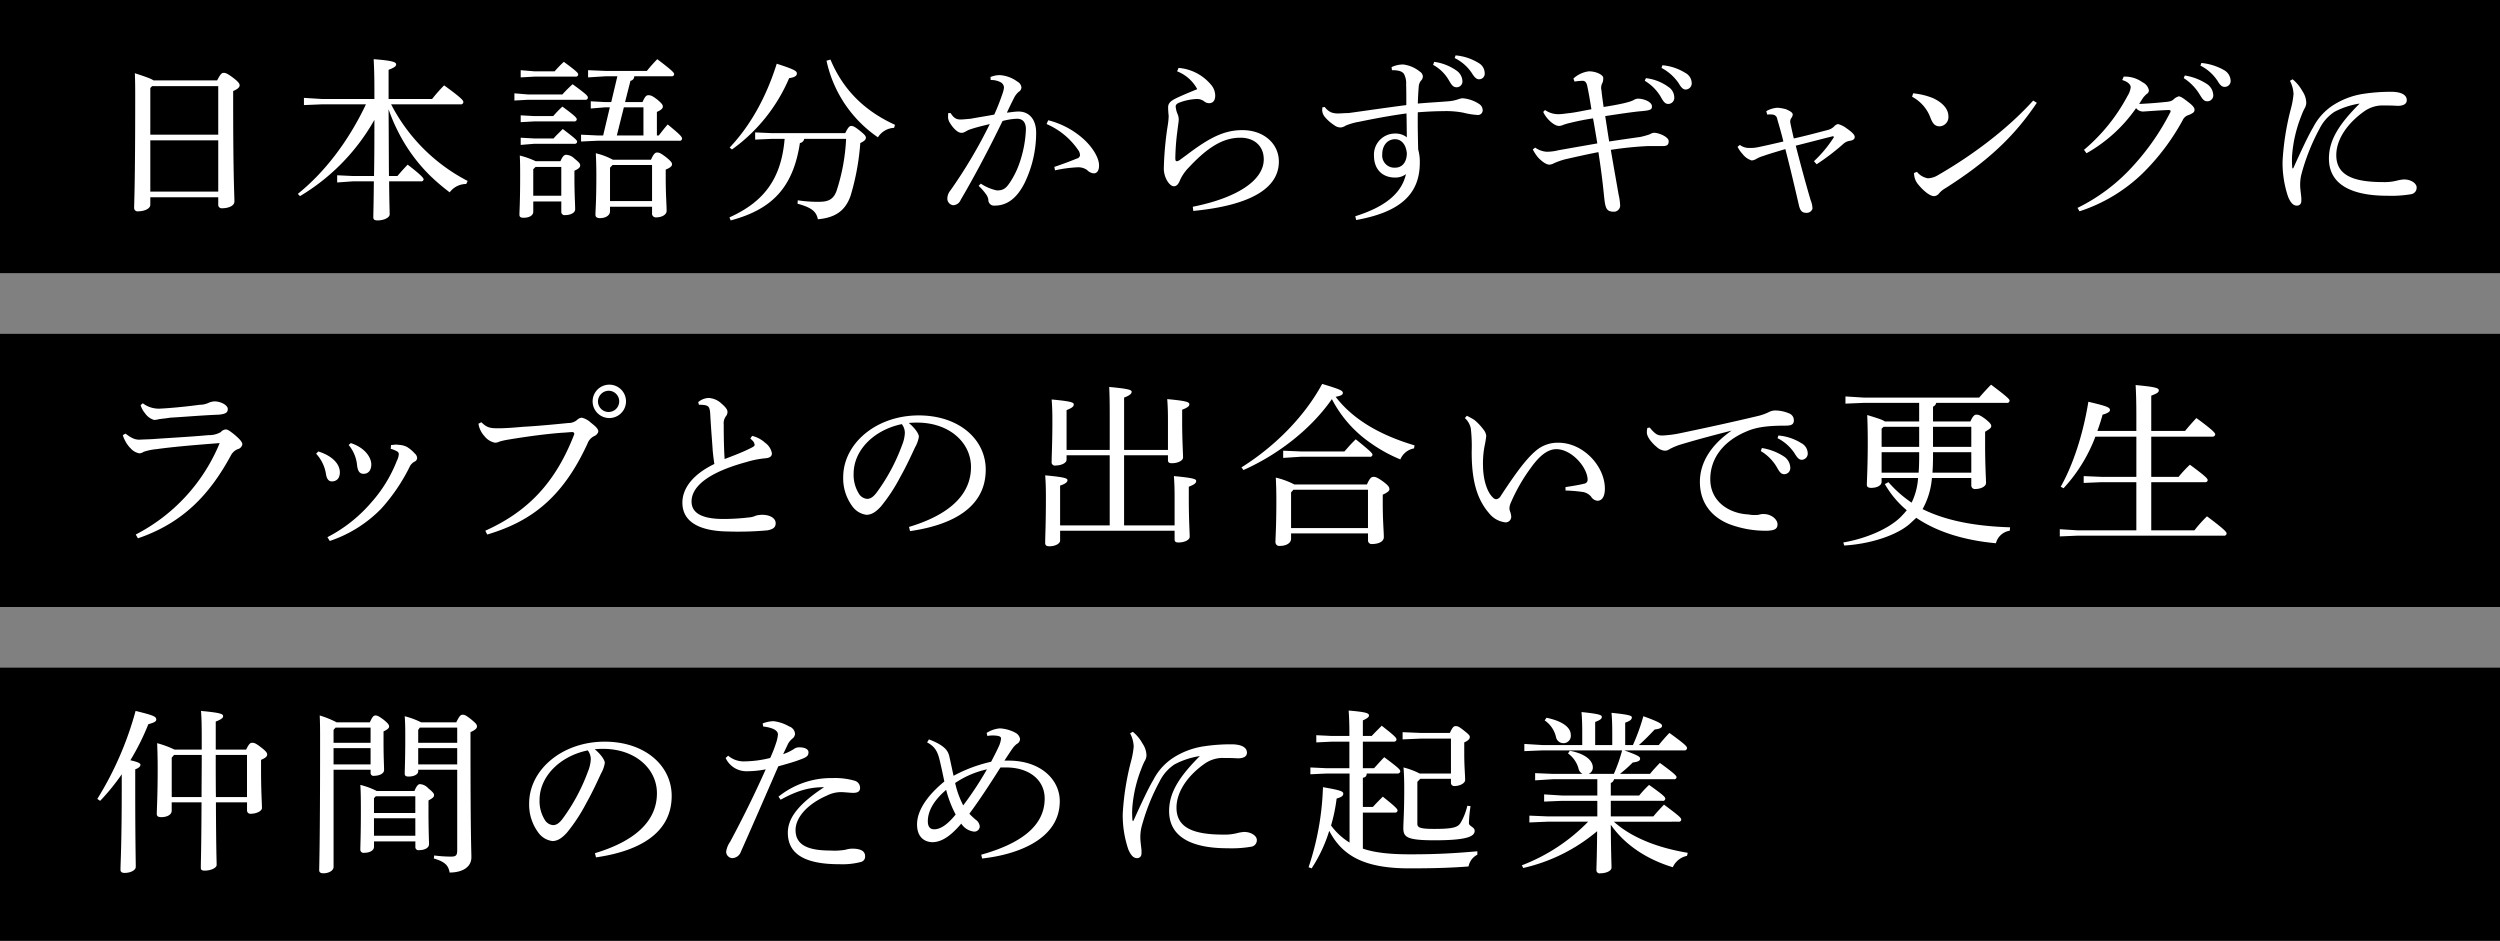
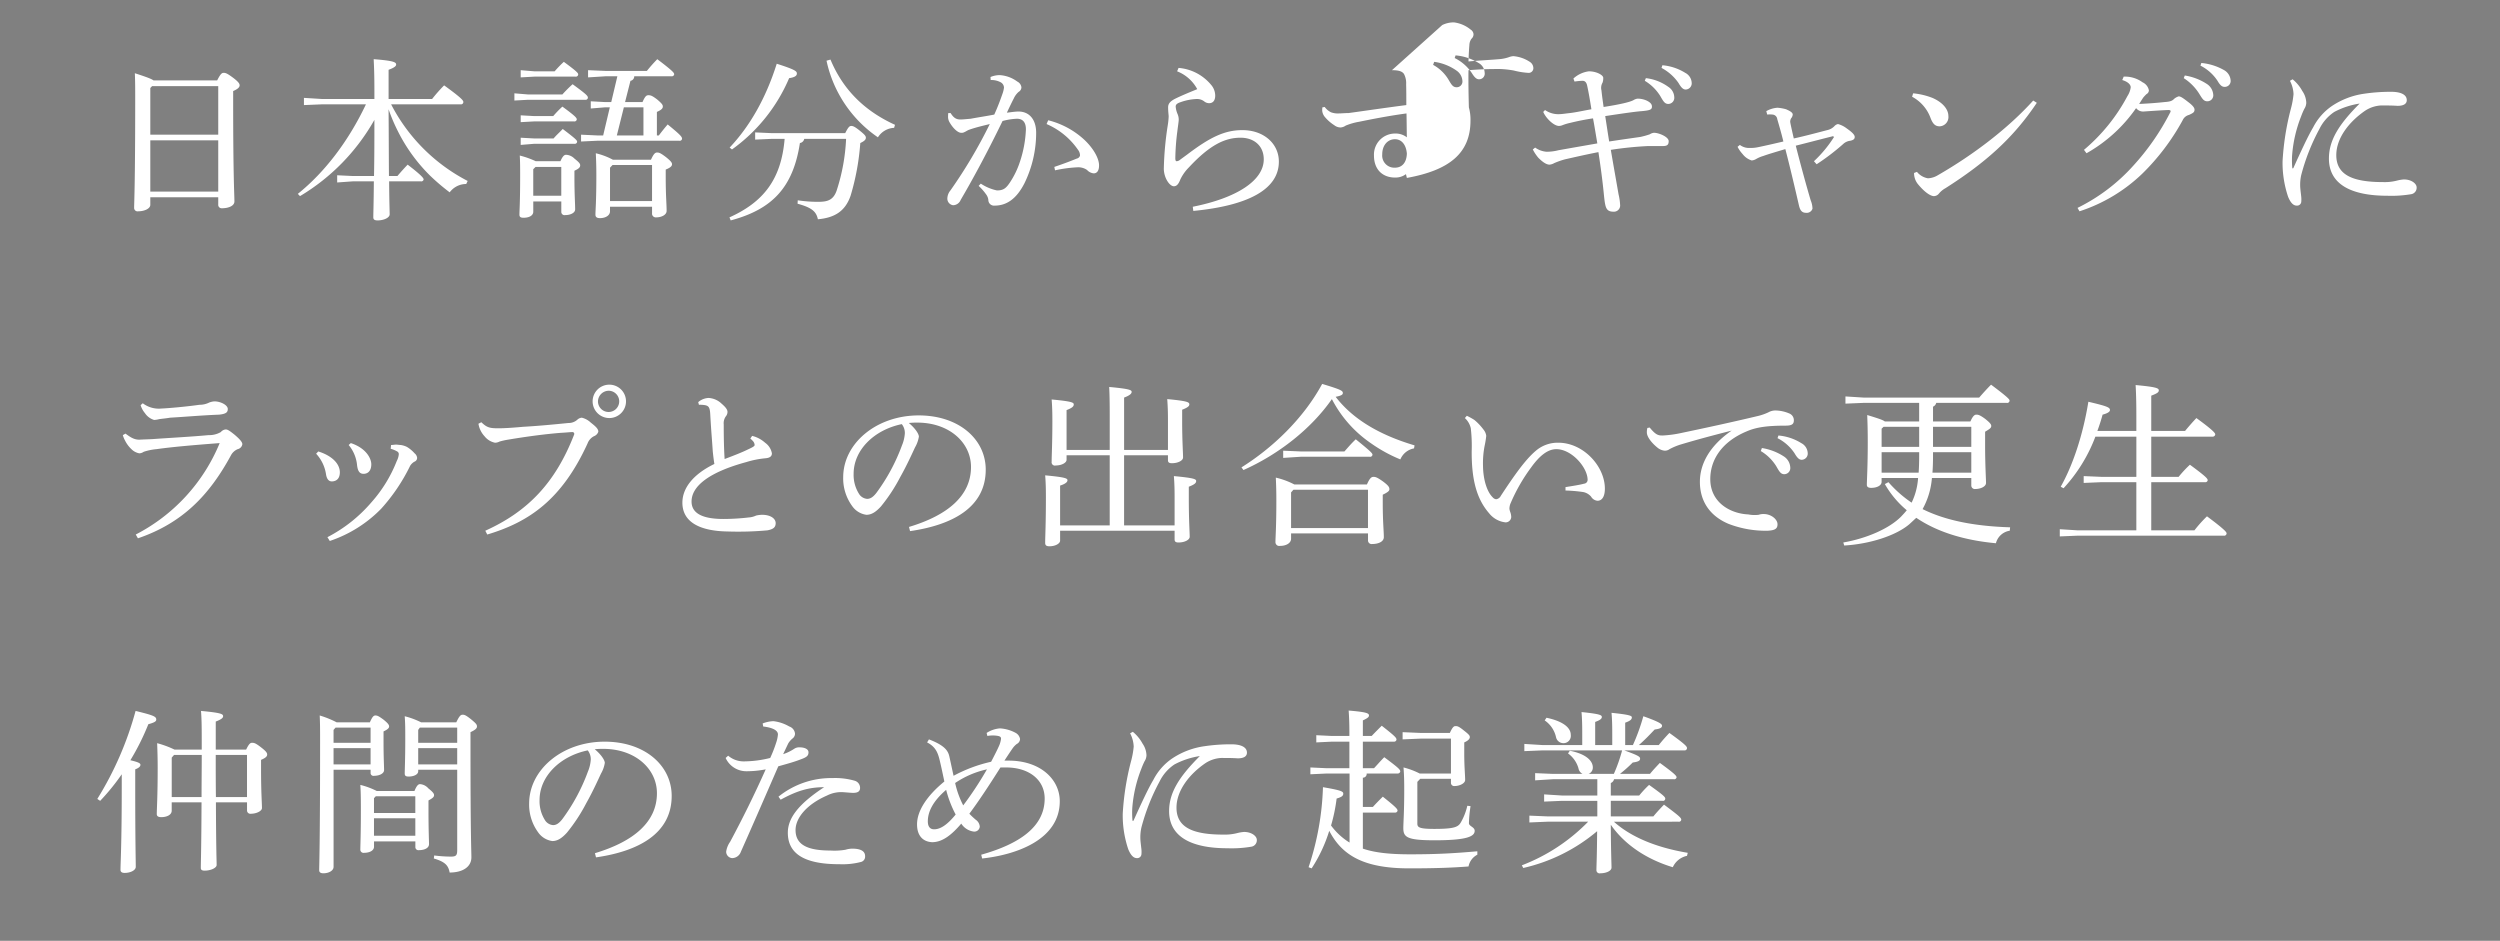
<svg xmlns="http://www.w3.org/2000/svg" id="グループ_307" data-name="グループ 307" width="659" height="248" viewBox="0 0 659 248">
  <rect x="0" y="0" width="659" height="248" fill="#808080" stroke="none" />
  <defs>
    <style>
      .cls-1 {
        fill: #fff;
        fill-rule: evenodd;
      }
    </style>
  </defs>
-   <rect id="長方形_774" data-name="長方形 774" width="659" height="72" />
-   <rect id="長方形_774_のコピー" data-name="長方形 774 のコピー" y="88" width="659" height="72" />
-   <rect id="長方形_774_のコピー_2" data-name="長方形 774 のコピー 2" y="176" width="659" height="72" />
-   <path id="日本語分からずギャングに_ラップとの出合いで更生_仲間のために起業" data-name="日本語分からずギャングに ラップとの出合いで更生 仲間のために起業" class="cls-1" d="M574.474,16080.2c-0.522-.4-1.848-0.9-4.928-1.9,0.095,2.1.095,4.4,0.095,6.8,0,22.5-.284,27.5-0.284,28.7a0.9,0.9,0,0,0,1.089.9c1.611,0,3.175-.7,3.175-1.7v-2h17.908v1.9a0.9,0.9,0,0,0,.948,1c1.705,0,3.316-.6,3.316-1.8,0-1.9-.331-5.9-0.331-26.6v-2.5c1.184-.5,1.705-1,1.705-1.5,0-.4-0.237-0.9-1.848-2.1-1.374-1-1.8-1.2-2.368-1.2-0.474,0-.853.3-1.706,2H574.474Zm17.055,29.3H573.621V16096h17.908v13.5Zm0-15H573.621v-12.3l0.474-.5h17.434v12.8Zm65.749,12.2a46.946,46.946,0,0,1-20.182-20.2h18.287a0.624,0.624,0,0,0,.758-0.6c0-.4-0.379-1-5.069-4.4a41.926,41.926,0,0,0-3.174,3.6H636.432v-7.7c1.611-.6,1.99-1,1.99-1.4,0-.6-0.71-1-5.922-1.4,0.1,2.1.19,3.9,0.19,8.6v1.9H618.95l-4.832-.3v1.9l4.832-.2h11.513c-4.6,9.7-10.849,17.9-17.956,23.6l0.569,0.6a54.657,54.657,0,0,0,19.614-20.1c0,4.9,0,9.9-.1,14.8h-5.543l-4.169-.2v1.9l4.169-.3h5.5c-0.047,6.1-.142,8.3-0.142,9.5,0,0.6.379,0.8,1.137,0.8,1.611,0,3.175-.7,3.175-1.6s-0.1-2.9-.143-8.7h8.339a0.62,0.62,0,0,0,.758-0.5c0-.3-0.427-1-4.217-3.9-1.042,1.1-1.847,2-2.7,3h-2.227c-0.047-5.8-.047-11.7-0.1-17.6a46.29,46.29,0,0,0,2.511,5.9,44.159,44.159,0,0,0,8.433,11.6,55.761,55.761,0,0,0,5.165,4.4,5.428,5.428,0,0,1,4.358-2.2Zm38.276-5.6a18.2,18.2,0,0,0-4.5-1.7c0.1,2.1.142,3.7,0.142,5.8,0,7.2-.237,9.1-0.237,10.4,0,0.6.379,0.9,1.184,0.9,1.469,0,2.654-.7,2.654-1.8v-1.2h11.086v1.7a0.988,0.988,0,0,0,1.089,1.1c1.469,0,2.748-.7,2.748-1.7,0-1.9-.237-4-0.237-9v-1.9c1.232-.5,1.659-0.9,1.659-1.4,0-.4-0.237-0.8-1.611-1.9-1.327-1-1.753-1.2-2.322-1.2-0.473,0-.9.3-1.61,1.9H695.554Zm10.328,1.4v9.5H694.8v-8.8l0.663-.7h10.423Zm-30.653-1a23.246,23.246,0,0,0-4.217-1.5c0.1,1.8.1,3.2,0.1,5.4,0,6.9-.189,9.1-0.189,10.2,0,0.6.331,0.8,1.089,0.8,1.516,0,2.559-.6,2.559-1.6v-2.7h7.39v2.7a0.858,0.858,0,0,0,1.043.9c1.374,0,2.605-.6,2.605-1.5,0-1.6-.189-3.8-0.189-8.6v-1.6c1.137-.5,1.516-0.9,1.516-1.4,0-.4-0.142-0.7-1.516-1.8a3.329,3.329,0,0,0-2.179-1c-0.474,0-.9.3-1.516,1.7h-6.491Zm6.727,1.5v7.6h-7.39v-7l0.616-.6h6.774Zm29-23.9a0.62,0.62,0,0,0,.758-0.5c0-.4-0.237-0.8-4.453-4a40.24,40.24,0,0,0-2.748,3.1H693.753l-4.737-.2v1.9l4.737-.3h2.985l-1.611,6.8h-1.753l-3.648-.2v1.9l3.648-.3h1.374l-1.753,7.4h-1.563l-4.264-.2v1.8l4.264-.2h21.6a0.62,0.62,0,0,0,.758-0.5c0-.5-0.237-0.9-3.79-3.8-0.853,1-1.659,2-2.322,2.9h-0.521v-6.2c1.137-.5,1.563-0.9,1.563-1.4,0-.4-0.094-0.7-1.516-1.9-1.326-1-1.7-1.1-2.274-1.1-0.521,0-.853.2-1.563,1.8h-4.6l1.422-5.6a1.169,1.169,0,0,0,.994-1.2h9.76Zm-12.507,8.2h5.164v7.4H696.6Zm-23.594,2.3-3.6-.2v1.8l3.6-.2h10.423a0.62,0.62,0,0,0,.758-0.5c0-.4-0.237-0.8-3.79-3.4a29.665,29.665,0,0,0-2.417,2.5H674.85Zm0,5.9-3.6-.2v1.9l3.6-.3h10.518a0.62,0.62,0,0,0,.758-0.5c0-.4-0.237-0.7-3.791-3.4-0.947,1-1.658,1.6-2.416,2.5H674.85Zm-1.658-11.6-3.6-.3v1.9l3.6-.2H688.21a0.62,0.62,0,0,0,.758-0.5c0-.5-0.189-0.8-4.027-3.6a36.174,36.174,0,0,0-2.7,2.7h-9.049Zm1.658-6.1-3.6-.3v1.9l3.6-.2h10.8a0.624,0.624,0,0,0,.758-0.6c0-.3-0.237-0.7-3.79-3.3a29.665,29.665,0,0,0-2.417,2.5H674.85Zm62.66,16.3-4.453-.2v1.9l4.453-.2h3.317c-0.9,10.8-5.686,16.7-14.545,20.7l0.331,0.8c10.85-2.9,16.44-8.6,18.241-20.4a1.347,1.347,0,0,0,1.137-1.1H757.03a51.2,51.2,0,0,1-2.511,13.7c-0.9,2.5-2.464,2.9-4.833,2.9a35.563,35.563,0,0,1-5.4-.4l-0.047.9c3.648,1,4.927,2,5.353,4.1,4.406-.4,7.2-2.1,8.623-6.2a64.187,64.187,0,0,0,2.558-13.9c1.09-.5,1.469-0.9,1.469-1.4s-0.426-.9-1.658-1.9c-1.137-.9-1.658-1.2-2.18-1.2-0.473,0-.805.3-1.61,1.9H737.51Zm-10.565,4.3a44.551,44.551,0,0,0,15.066-18.8c1.421-.2,2.037-0.6,2.037-1.2s-0.284-1-5.306-2.6c-2.89,9.2-7.2,16.6-12.413,22.1Zm24.92-23.4a32.78,32.78,0,0,0,13.55,20.2,5.313,5.313,0,0,1,4.264-2.5l0.237-.8c-8.575-3.9-13.929-9.8-17.008-17.2Zm60.235,28.9a34.533,34.533,0,0,1,5.922-.8,4.065,4.065,0,0,1,2.511.7,2.788,2.788,0,0,0,1.753.9c0.805,0,1.421-.6,1.421-2.1,0-1.9-1.563-4.6-3.932-6.8a21.83,21.83,0,0,0-9.475-5.1l-0.427,1a19.276,19.276,0,0,1,8.291,6.8,2.374,2.374,0,0,1,.521,1.5,1.1,1.1,0,0,1-.852.8c-1.469.6-3.269,1.3-5.923,2.2Zm-20.135,4.1a13.579,13.579,0,0,1,1.942,2.2,3.019,3.019,0,0,1,.616,1.5,1.491,1.491,0,0,0,1.658,1.5c3.175,0,5.78-1.8,7.865-5.9a30.316,30.316,0,0,0,3.079-13.3c0-3.6-1.895-5.6-4.643-5.6-0.994,0-2.037.2-3.079,0.3,0.711-1.5,1.184-2.5,1.848-3.8a5.174,5.174,0,0,1,1.279-1.7,1.381,1.381,0,0,0,.71-1.2,1.958,1.958,0,0,0-1.089-1.5,8.675,8.675,0,0,0-4.643-1.7,6.38,6.38,0,0,0-2.416.5l0.047,0.8a5.145,5.145,0,0,1,2.653.6,1.643,1.643,0,0,1,.853,1.4,7.518,7.518,0,0,1-.426,1.7c-0.522,1.5-1.138,3.2-2.132,5.4-1.99.4-4.122,0.7-6.207,1.1-1.184.1-2.084,0.2-2.7,0.2-1.09,0-1.8-.4-2.606-1.7h-0.616a5.872,5.872,0,0,0-.047.8,2.826,2.826,0,0,0,.426,1.7c1,1.7,2.227,2.7,2.985,2.7a1.49,1.49,0,0,0,.947-0.2c0.285-.1.664-0.4,1.185-0.6,1.705-.6,3.411-1,5.448-1.5a129.156,129.156,0,0,1-10.375,17.5,3.444,3.444,0,0,0-.806,2,1.756,1.756,0,0,0,1.516,1.9,2.2,2.2,0,0,0,1.99-1.4c2.937-5,6.87-12.2,11.039-20.8a16.957,16.957,0,0,1,3.79-.6c1.232,0,2.369.6,2.369,2.8a30.473,30.473,0,0,1-1.564,8.5,22.375,22.375,0,0,1-2.653,5.5c-1,1.5-1.7,2.1-3.411,2.1a12.177,12.177,0,0,1-4.264-1.8Zm52.317-30.2a10.262,10.262,0,0,1,5.307,4.7c-1.943.8-4.17,1.7-5.97,2.6-1.279.7-1.705,1.3-1.705,2.2,0,1.2.142,2,.142,2.4a18.607,18.607,0,0,1-.237,2.3,84.821,84.821,0,0,0-1.043,11.5c0.048,2.5,1.564,4.6,2.654,4.6,0.805,0,1.279-.7,1.705-1.8a11.568,11.568,0,0,1,2.274-3.2c5.5-5.9,9.476-7.8,13.6-7.8,3.506,0,6.112,2.1,6.112,5.7,0,5.6-7.154,10.2-18.714,12.5l0.142,1.1c14.5-1.4,22.552-5.7,22.552-13,0-4.7-3.933-8.3-9.618-8.3-4.6,0-8.433,1.8-14.5,6.4-0.806.6-1.516,1.1-2.037,1.5a1.463,1.463,0,0,1-.806.3c-0.189,0-.331-0.2-0.331-0.8a60.988,60.988,0,0,1,.521-7c0.189-1.6.379-2.7,0.379-3.2a3.77,3.77,0,0,0-.332-1.5,6.218,6.218,0,0,1-.474-1.9c0-.6.474-0.9,1.374-1.2a14.309,14.309,0,0,1,4.122-.8,3.084,3.084,0,0,1,1.99.6,2.085,2.085,0,0,0,1.326.5c1.09,0,1.611-.8,1.611-2a4.406,4.406,0,0,0-1.137-2.9,12.448,12.448,0,0,0-8.528-4.4Zm67.478-1.7a10.623,10.623,0,0,1,4.122,4c0.758,1.3,1.137,1.9,2.085,1.9a1.514,1.514,0,0,0,1.516-1.7,3.517,3.517,0,0,0-1.564-2.7,13.373,13.373,0,0,0-5.874-2.3Zm5.686-1.8a11.55,11.55,0,0,1,4.548,4c0.8,1.3,1.326,1.6,1.895,1.6a1.482,1.482,0,0,0,1.469-1.7,3.1,3.1,0,0,0-1.611-2.6,13.78,13.78,0,0,0-6.064-2Zm-16.535,3.2c1.8,0,2.7.3,3.174,1a5.2,5.2,0,0,1,.569,2.7c0.047,1.6.047,3.7,0.047,5.5-5.448.7-10.138,1.4-15.208,2.1-0.947,0-1.847.1-2.558,0.1a5.169,5.169,0,0,1-2.085-.3,4.535,4.535,0,0,1-1.658-1.4l-0.616.1a6.45,6.45,0,0,0-.047.9,3.021,3.021,0,0,0,.758,1.7,10.722,10.722,0,0,0,2.416,2.1,2.691,2.691,0,0,0,1.706.6,2.727,2.727,0,0,0,1.326-.5,16.873,16.873,0,0,1,3.506-1c3.932-.8,8.054-1.6,12.508-2.2,0.047,2,.047,4,0.094,6.3a4.79,4.79,0,0,0-3.079-1,5.554,5.554,0,0,0-5.591,5.8c0,3.7,2.274,5.8,5.543,5.8a4.573,4.573,0,0,0,2.89-.9c-1.089,4.8-5.069,8.5-13.36,11.1l0.237,1c11.039-2,16.772-6.4,16.772-15.1a12.05,12.05,0,0,0-.427-3.5c-0.1-4.1-.142-6.9-0.1-9.8q3.98-.3,6.681-0.3a24.018,24.018,0,0,1,5.306.4,19.568,19.568,0,0,0,3.695.6,1.237,1.237,0,0,0,1.421-1.2,1.987,1.987,0,0,0-.947-1.7,9.232,9.232,0,0,0-4.359-1.5,4.5,4.5,0,0,0-1.232.3,10.226,10.226,0,0,1-2.511.5c-2.321.2-4.642,0.3-8.054,0.6,0.048-1.5.142-3.3,0.237-4.3a2.906,2.906,0,0,1,.569-1.7,1.559,1.559,0,0,0,.521-1.2,1.578,1.578,0,0,0-.758-1.2,8.62,8.62,0,0,0-4.406-1.9,6.907,6.907,0,0,0-3.08.7Zm0.805,18.2c1.706,0,2.938,1.4,3.127,3.8-0.094,2.6-1.468,3.7-3.127,3.7a3.2,3.2,0,0,1-3.363-3.5C898.353,16097.3,899.774,16095.7,901.716,16095.7Zm47.32-15.2a16.087,16.087,0,0,1,2.132-.2c0.616,0,1.042.4,1.232,1.4,0.426,2,.71,3.7,1.089,6.1-2.274.4-3.979,0.8-5.638,1-1.042.1-2.084,0.3-3.079,0.3a6.083,6.083,0,0,1-3.506-1.1l-0.474.5c0.664,1.6,2.748,3.7,4.169,3.7a2.653,2.653,0,0,0,.9-0.2,12.94,12.94,0,0,1,1.989-.6c2.038-.5,4.028-0.9,6.065-1.2,0.379,2,.758,4.4,1.137,6.6-3.411.6-6.87,1.2-10.234,1.8a12.467,12.467,0,0,1-3.174.4,5.924,5.924,0,0,1-2.985-1.1l-0.616.5a11.335,11.335,0,0,0,1.469,2.2c0.9,0.9,1.99,1.8,2.938,1.8a2.968,2.968,0,0,0,1.231-.4,20.755,20.755,0,0,1,2.843-1c1.8-.4,5.211-1.2,8.812-1.9,0.663,4.3,1.09,7.7,1.374,10.5,0.1,1,.237,2.4.379,3.1,0.237,1.2.569,2.1,2.179,2.1a1.643,1.643,0,0,0,1.8-1.6,15.267,15.267,0,0,0-.427-3c-0.426-2.5-1.184-6.7-2.037-11.7a93.79,93.79,0,0,1,9.807-1h3.932c1.185,0,1.516-.4,1.516-1.3,0-1.1-2.558-2.2-3.884-2.2a2.42,2.42,0,0,0-1.09.4,20.81,20.81,0,0,1-2.511.7c-2.085.3-5.638,0.8-8.2,1.2-0.379-2.3-.664-4.3-1.043-6.7,5.307-.8,8.149-1.2,9.618-1.3,2.179-.2,2.7-0.4,2.7-1.2,0-.6-0.379-1.1-1.421-1.6a6.016,6.016,0,0,0-2.369-.5,2.821,2.821,0,0,0-1.089.4c-0.9.5-3.412,1.1-7.865,1.8-0.237-1.7-.379-2.6-0.569-4.4a2.679,2.679,0,0,1,.285-2,3.4,3.4,0,0,0,.189-1.3c0-.7-1.753-1.7-3.79-1.7a7.435,7.435,0,0,0-4.074,1.9Zm18.524-.2a12.05,12.05,0,0,1,4.075,4c0.805,1.4,1.184,2.1,2.132,2.1a1.61,1.61,0,0,0,1.563-1.8,3.345,3.345,0,0,0-1.563-2.7,12.462,12.462,0,0,0-5.922-2.3Zm4.406-3.4a12.592,12.592,0,0,1,4.5,4c0.806,1.4,1.327,1.7,1.895,1.7a1.637,1.637,0,0,0,1.564-1.8,3.122,3.122,0,0,0-1.706-2.6,13.568,13.568,0,0,0-6.017-2Zm20.045,20.8a8.476,8.476,0,0,0,1.326,1.9,4.814,4.814,0,0,0,2.416,1.7,2.783,2.783,0,0,0,1.185-.4,8.505,8.505,0,0,1,1.895-.8c1.377-.5,3.457-1.1,5.777-1.8,1.23,4.7,2.61,10.6,3.6,14.9,0.34,1.4.86,1.9,1.9,1.9a1.582,1.582,0,0,0,1.66-1.1,6.254,6.254,0,0,0-.48-2.2c-1.13-3.8-2.74-9.7-3.93-14.4,2.84-.7,6.21-1.6,9.81-2.5l0.28,0.2a32.391,32.391,0,0,1-5.3,6.4l0.71,0.8a60.1,60.1,0,0,0,6.96-5.3,3.259,3.259,0,0,1,1.94-.9c0.86-.2,1.14-0.5,1.14-1,0-.6-0.76-1.3-2.18-2.3a6.5,6.5,0,0,0-2.23-1.1,1.773,1.773,0,0,0-.99.6,3.675,3.675,0,0,1-1.85,1c-2.7.7-5.64,1.5-8.81,2.2-0.33-1.4-.66-2.9-0.85-3.8-0.05-.3-0.1-0.5-0.1-0.6a1.822,1.822,0,0,1,.24-0.9,1.825,1.825,0,0,0,.43-1c0-.5-0.62-0.9-1.76-1.4a11.343,11.343,0,0,0-2.27-.4,6.932,6.932,0,0,0-2.939.9l0.237,0.9a6.756,6.756,0,0,1,1.422,0,1.349,1.349,0,0,1,1.23,1.2c0.52,1.8,1.14,3.9,1.61,5.9-2.56.6-4.736,1.1-6.678,1.5a9.7,9.7,0,0,1-2.274.2,3.943,3.943,0,0,1-2.511-.8Zm46.009-13.2a10.354,10.354,0,0,1,4.83,5.5c0.66,1.8,1.37,2.3,2.46,2.3a2.434,2.434,0,0,0,2.28-2.7c0-1.9-1.66-3.7-4.22-4.8a18.8,18.8,0,0,0-5.07-1.2Zm31.93,1c-6.49,7.2-15.59,14.2-25.16,19.7a5.462,5.462,0,0,1-2.6.8,4.772,4.772,0,0,1-2.89-1.7l-0.76.3a4.631,4.631,0,0,0,.99,2.9c1.8,2.2,3.37,3.2,4.27,3.2a1.765,1.765,0,0,0,1.32-.7,5.953,5.953,0,0,1,1.71-1.4c10.52-6.7,17.86-13.2,24.07-22.5Zm12.2,29.2a43.052,43.052,0,0,0,16.53-9.9,59.631,59.631,0,0,0,10.66-14.1,2.49,2.49,0,0,1,1.66-1.4c1.09-.5,1.47-0.7,1.47-1.4,0-.5-0.47-1.1-1.66-2-1.28-1-1.99-1.5-2.51-1.5a3.605,3.605,0,0,0-1.14.6c-0.57.6-1.09,0.8-2.56,0.9-1.8.2-4.31,0.4-6.72,0.5,0.38-.6.75-1.2,1.09-1.7a11.712,11.712,0,0,1,.85-0.9,1.132,1.132,0,0,0,.62-1,2.948,2.948,0,0,0-1.66-2.1,7.884,7.884,0,0,0-4.98-1.5l-0.38.9c1.66,0.5,2.23,1.3,2.23,1.9a5.39,5.39,0,0,1-.85,2.3,47.7,47.7,0,0,1-11.47,14.2l0.67,0.9a39.555,39.555,0,0,0,13.07-11.9,2.32,2.32,0,0,0,1.94.9c1.52-.1,4.13-0.3,6.54-0.4,0.43,0,.62.1,0.62,0.3a0.719,0.719,0,0,1-.14.4,63.428,63.428,0,0,1-9.72,14,48.433,48.433,0,0,1-14.68,11.1Zm27.48-35.1a13.17,13.17,0,0,1,4.07,4.1c0.81,1.3,1.19,2,2.13,2a1.563,1.563,0,0,0,1.57-1.8,3.668,3.668,0,0,0-1.57-2.7,14.919,14.919,0,0,0-5.92-2.3Zm4.4-3.3a11.659,11.659,0,0,1,4.5,4c0.81,1.4,1.33,1.6,1.9,1.6a1.547,1.547,0,0,0,1.56-1.7,3.387,3.387,0,0,0-1.7-2.7,14.986,14.986,0,0,0-6.02-1.9Zm23.59,4a8.2,8.2,0,0,1,.95,3.5,22.169,22.169,0,0,1-.71,3.9,69.674,69.674,0,0,0-2.18,13.8,27.931,27.931,0,0,0,1.47,9.4c0.75,1.8,1.51,2.3,2.27,2.3a1.1,1.1,0,0,0,1.19-1,7.732,7.732,0,0,0-.05-1.7c-0.1-.9-0.24-1.9-0.24-2.6a11.374,11.374,0,0,1,.29-2.8,54.428,54.428,0,0,1,4.78-12.1,11.505,11.505,0,0,1,3.93-4.5,21.016,21.016,0,0,1,6.68-2.2c-5.4,5.4-8.1,9.6-8.1,14.5,0,6.8,5.88,9.8,15.4,9.8a31.013,31.013,0,0,0,6.21-.4,1.716,1.716,0,0,0,1.51-1.8c0-1-1.37-2.1-3.36-2.1a10.406,10.406,0,0,0-1.8.3,13.038,13.038,0,0,1-3.65.4c-7.72,0-12.37-1.7-12.37-7.1,0-4.5,3.37-8.8,7.58-11.7a8.425,8.425,0,0,1,4.22-1.4c1.56,0,2.94,0,4.36.1,1.37,0,2.42-.4,2.42-1.5,0-1.4-1.47-2.2-4.13-2.2a47.191,47.191,0,0,0-7.06.5,20.47,20.47,0,0,0-8.48,3.2,15.26,15.26,0,0,0-5.02,5.7c-1.32,2.2-3.31,6.5-5.16,10.6a0.274,0.274,0,0,1-.19.2,0.168,0.168,0,0,1-.14-0.2,21.693,21.693,0,0,1-.05-3.2,35.11,35.11,0,0,1,2.37-10.3,19.365,19.365,0,0,1,.85-2,3.1,3.1,0,0,0,.52-1.6,5.721,5.721,0,0,0-1.04-3.1,10.461,10.461,0,0,0-2.56-3.1Zm-567.268,120.6c11.7-4,18.808-11.3,24.588-22a3.614,3.614,0,0,1,1.706-1.5,1.581,1.581,0,0,0,1.232-1.3c0-.6-0.758-1.4-2.037-2.5-1.374-1.1-1.848-1.4-2.369-1.4a1.955,1.955,0,0,0-1.279.7,6.117,6.117,0,0,1-3.222.8c-4.264.4-9.807,0.7-14.118,1-1.09.1-2.275,0.1-4.122,0.2-1.374,0-2.322-.6-3.648-1.6l-0.711.4a6.384,6.384,0,0,0,.569,1.4,8.011,8.011,0,0,0,1.7,2.3,3.929,3.929,0,0,0,2.085,1.1,2.179,2.179,0,0,0,1.137-.4,14.634,14.634,0,0,1,3.364-.7c4.216-.6,10.091-1.1,16.676-1.6a47.374,47.374,0,0,1-22.125,24.1Zm0.71-35.1a5.952,5.952,0,0,0,1.137,2.1,4.489,4.489,0,0,0,2.417,1.8,6.122,6.122,0,0,0,1.279-.2c0.521-.1,1.848-0.2,2.937-0.4,3.648-.2,8.007-0.6,12.934-0.8,1.943-.2,2.274-0.7,2.274-1.5,0-1-1.847-2-3.553-2a5.231,5.231,0,0,0-1.327.3,5.59,5.59,0,0,1-2.558.6c-3.553.5-8.007,0.9-10.186,1a6.962,6.962,0,0,1-4.785-1.4Zm54.838,10.5a9.723,9.723,0,0,1,2.227,5.4c0.189,1.5.663,2.2,1.705,2.2,1.232,0,2.038-.9,2.038-2.5s-1.422-4.3-5.4-5.6Zm-8.575,2.3a10.192,10.192,0,0,1,2.606,5.4c0.189,1.3.758,1.9,1.516,1.9,1.184,0,2.132-.7,2.132-2.4,0-2.1-1.848-4.3-5.686-5.5Zm3.6,23a34.019,34.019,0,0,0,13.549-8.5,48.313,48.313,0,0,0,7.628-11.3,3.172,3.172,0,0,1,1.137-1.1,1.061,1.061,0,0,0,.711-1,1.733,1.733,0,0,0-.664-1.2,8.555,8.555,0,0,0-2.037-1.7,5.71,5.71,0,0,0-1.611-.5c-0.379,0-.805-0.1-1.231-0.1s-0.853.1-1.327,0.1l-0.1,1a6.894,6.894,0,0,1,1.706.7,0.786,0.786,0,0,1,.426.8,4.626,4.626,0,0,1-.521,1.7,36.251,36.251,0,0,1-6.68,10.9,38.593,38.593,0,0,1-11.607,9.2Zm41.51-1.7c11.039-3.3,19.661-9.2,26.436-24a3.58,3.58,0,0,1,1.659-1.9,1.917,1.917,0,0,0,1.184-1.2c0-.7-0.569-1.3-1.99-2.4a5.2,5.2,0,0,0-2.369-1.3,1.964,1.964,0,0,0-1.137.5,3.378,3.378,0,0,1-2.369.9c-3.979.4-8.2,0.8-11.891,1-2.18.2-4.785,0.4-6.586,0.4-2.321,0-3.032-.2-4.5-1.6l-0.758.4a6.258,6.258,0,0,0,1.61,3.3,4.675,4.675,0,0,0,2.748,1.7,2.6,2.6,0,0,0,1.185-.3,18.255,18.255,0,0,1,2.226-.5c5.354-.9,10.139-1.5,13.882-1.8,1.895-.1,2.463-0.2,3.032-0.2a0.483,0.483,0,0,1,.521.7c-4.974,12.8-12.318,20.3-23.4,25.3Zm32.027-39.5a4.4,4.4,0,1,0,4.548,4.4A4.392,4.392,0,0,0,694.463,16160.4Zm0,1.6a2.8,2.8,0,1,1-2.843,2.8A2.867,2.867,0,0,1,694.463,16162Zm37.318,12.6a6.7,6.7,0,0,1,.805.8,1.75,1.75,0,0,1,.332.9c0,0.3-.521.6-1.611,1.1-1.611.8-3.648,1.6-6.3,2.6-0.19-2.9-.237-6.2-0.237-9.1a3.128,3.128,0,0,1,.521-2.1,1.9,1.9,0,0,0,.474-1.2c0-.5-0.284-1.1-1.564-2.2a5.355,5.355,0,0,0-3.458-1.5,4.518,4.518,0,0,0-2.7,1.1l0.19,0.7a8.223,8.223,0,0,1,1.611.1c0.9,0.2,1.279.5,1.374,2.4,0.237,4.4.521,7.4,0.663,9.8,0.142,1.3.284,2.5,0.426,3.3-5.78,2.8-8.433,6.5-8.433,10.2,0,4.9,4.217,7.5,12.034,7.6a84.692,84.692,0,0,0,10.376-.3c1.563-.3,2.179-0.8,2.179-1.9,0-1.2-1.327-2.2-3.6-2.2a7.879,7.879,0,0,0-1.563.2,5.332,5.332,0,0,1-1.943.5,57.651,57.651,0,0,1-6.68.4c-5.543,0-8.386-1.5-8.386-4.6,0-4,4.5-7.7,14.45-10.4a24.594,24.594,0,0,1,5.022-1c1.28-.1,1.706-0.6,1.706-1.3a4.358,4.358,0,0,0-1.8-2.8,7.857,7.857,0,0,0-3.411-1.8Zm42.107,24.4c11.087-1.6,19.946-6.2,19.946-16.2,0-8-7.059-14.3-17.672-14.3-11.181,0-19.9,7.4-19.9,16.3a12.375,12.375,0,0,0,2.369,7.6,5.453,5.453,0,0,0,3.743,2.3c1.326,0,2.463-.7,3.837-2.2a44.967,44.967,0,0,0,5.117-7.8c1.753-3.1,3.222-6.4,3.885-7.8a8.155,8.155,0,0,0,1-2.8c0-.7-0.948-2.2-2.653-3.6a20.3,20.3,0,0,1,2.463-.1c8.291,0.1,13.929,5.3,13.929,11.7,0,7.5-6.017,12.7-16.345,15.8Zm-2.179-28.2a3.755,3.755,0,0,1,.805,2.4,9.84,9.84,0,0,1-.758,3.2,49.748,49.748,0,0,1-6.727,12.5c-1,1.3-1.753,1.6-2.464,1.6a2.808,2.808,0,0,1-1.99-1.1,9.338,9.338,0,0,1-1.563-5.5C759.012,16177.6,764.46,16172.3,771.709,16170.8Zm58.6,8.2h11.56v1.3c0,0.6.332,0.8,1.042,0.8,1.611,0,2.938-.7,2.938-1.5,0-1.3-.237-4.5-0.237-9.6v-3c1.563-.6,1.895-1,1.895-1.4,0-.6-0.521-0.9-5.828-1.4,0.143,1.9.19,3.4,0.19,5.7v7.7h-11.56v-13.8c1.611-.6,1.99-1.1,1.99-1.5,0-.5-0.569-0.8-5.922-1.3,0.094,1.7.142,3.9,0.142,7.8v8.8H815.148v-10.5c1.564-.6,1.895-1,1.895-1.5s-0.521-.8-5.827-1.3c0.142,1.8.19,3.4,0.19,5.8,0,5.7-.19,8.9-0.19,10.6a0.868,0.868,0,0,0,1.09,1c1.516,0,2.842-.7,2.842-1.5v-1.2h11.371v18.5H813.443V16187c1.563-.5,1.942-1,1.942-1.4,0-.5-0.521-0.8-5.875-1.3,0.143,1.8.19,3.4,0.19,5.8,0,7.1-.19,10.2-0.19,12,0,0.7.379,0.9,1.137,0.9,1.517,0,2.8-.7,2.8-1.5v-2.6h30.179v2.3c0,0.6.331,0.8,1.042,0.8,1.611,0,2.938-.7,2.938-1.5,0-1.3-.237-4.3-0.237-10.2v-3c1.563-.6,1.942-1,1.942-1.5s-0.521-.8-5.875-1.3c0.142,1.8.19,3.4,0.19,5.7v7.3H830.309V16179Zm31.462,3.9c9.192-4.1,17.814-10.8,23.31-18.7a31.745,31.745,0,0,0,10.233,11.6,38.855,38.855,0,0,0,7.818,4.3,4.826,4.826,0,0,1,3.6-2.9l0.142-.8c-9.428-2.8-16.345-7-20.8-12.8,1.563-.3,1.895-0.6,1.895-1,0-.6-0.474-0.9-5.448-2.4-4.975,9.2-13.124,16.9-21.273,22Zm32.833,16.7v1.8a0.954,0.954,0,0,0,1.137,1c1.563,0,3.032-.6,3.032-1.8,0-1.7-.284-3.9-0.284-9.2v-2c1.279-.6,1.753-1,1.753-1.4,0-.5-0.095-0.9-1.706-2.1-1.421-1-1.895-1.2-2.464-1.2s-1,.3-1.753,2h-19.14a20.585,20.585,0,0,0-4.88-1.8c0.1,2.2.142,3.7,0.142,6.1,0,7-.236,9.6-0.236,10.9a1,1,0,0,0,1.184,1c1.753,0,2.937-.8,2.937-1.9v-1.4H894.6Zm0-1.4H874.326v-9.4l0.616-.7H894.6v10.1Zm-22.362-20.4v1.9l4.6-.3H895.03a0.62,0.62,0,0,0,.758-0.5c0-.4-0.332-0.8-4.406-4.1-1.184,1.1-2.179,2.3-2.985,3.2h-11.56Zm74.428,10.5a40.125,40.125,0,0,1,4.643.4,3.692,3.692,0,0,1,2.085,1.2,2.171,2.171,0,0,0,1.7,1.1c1.185,0,1.943-1.1,1.943-3.2,0-5.9-5.685-12.1-12.271-12.1a8.831,8.831,0,0,0-6.017,2.2c-2.7,2.3-5.59,6.4-9.143,11.8a1.606,1.606,0,0,1-1.232.9,1.382,1.382,0,0,1-.9-0.5c-1.564-1.5-2.511-4.8-2.559-8.2a24.059,24.059,0,0,1,.427-5.4,25.063,25.063,0,0,0,.426-2.6,3.279,3.279,0,0,0-.758-1.7,14.4,14.4,0,0,0-2.369-2.5,18.71,18.71,0,0,0-1.99-1.1l-0.521.6a5.132,5.132,0,0,1,1.564,2.7,40.391,40.391,0,0,1,.237,6c-0.048,7.7,1.374,12.7,4.595,16.4a6.387,6.387,0,0,0,4.359,2.4,1.484,1.484,0,0,0,1.469-1.4,4.1,4.1,0,0,0-.285-1.4,3.27,3.27,0,0,1-.189-0.8,3.63,3.63,0,0,1,.331-1.5,46.239,46.239,0,0,1,5.4-9.4c2.085-2.9,4.264-4.8,6.633-4.8,3.98,0,8.149,4.7,8.244,8a1.025,1.025,0,0,1-.948,1.1c-1.042.3-2.985,0.6-4.88,0.9v0.9Zm51.474-10.4a12.09,12.09,0,0,1,4.076,4c0.8,1.4,1.18,2.1,2.13,2.1a1.608,1.608,0,0,0,1.56-1.8,3.674,3.674,0,0,0-1.56-2.8,14.917,14.917,0,0,0-5.921-2.3Zm4.406-3.4a11.731,11.731,0,0,1,4.5,4c0.81,1.4,1.33,1.7,1.9,1.7a1.636,1.636,0,0,0,1.56-1.8,3.11,3.11,0,0,0-1.71-2.6,13.533,13.533,0,0,0-6.01-2Zm-34.3-2.7a4.093,4.093,0,0,0-.143,1.2c0,1.1,1.185,2.7,2.8,4a3.508,3.508,0,0,0,1.895.8,2.046,2.046,0,0,0,1.279-.4,16.765,16.765,0,0,1,2.843-1.2c4.69-1.4,8.48-2.4,13.549-3.7-5.827,4-8.385,8.8-8.385,13.5,0,5.3,2.8,9.1,7.58,11.1a27.168,27.168,0,0,0,10.281,1.8c2.035-.1,2.6-0.6,2.6-1.7,0-1.3-1.66-2.7-3.647-2.7a3.774,3.774,0,0,0-1.327.2,8.914,8.914,0,0,1-2.748-.1c-4.643-.2-10-3.1-10-9.3,0-5.2,3.126-9.9,9.617-12.6,2.511-1.1,5.5-1.5,10.231-1.5,1.66,0,2.18-.4,2.18-1.4a1.9,1.9,0,0,0-1.18-1.8,9.62,9.62,0,0,0-3.7-.8,3.781,3.781,0,0,0-1.85.5,14.44,14.44,0,0,1-2.507.9c-7.106,1.7-14.071,3.2-20.277,4.5a29.929,29.929,0,0,1-5.117.7c-1.042,0-1.753-.1-3.363-2.1Zm61.74,13.2h9.61a17.4,17.4,0,0,1-1.7,6.5,31.326,31.326,0,0,1-6.11-5.4l-0.95.5a25.316,25.316,0,0,0,5.78,6.9c-0.48.6-.95,1.1-1.52,1.7-3.08,3.1-8.95,5.7-15.21,6.8l0.24,0.8c6.78-.4,13.6-2.6,17.15-5.6,0.67-.6,1.28-1.2,1.85-1.7,5.31,3.6,12.32,5.9,20.99,6.7a4.435,4.435,0,0,1,3.65-3.3l0.09-.9c-9.71-.3-17.24-1.9-23.07-4.8a20.156,20.156,0,0,0,2.46-8.2h10.38v2a0.936,0.936,0,0,0,1.09.9c1.28,0,2.79-.6,2.79-1.6,0-1.1-.24-4.7-0.24-9.9v-3.6c1.19-.7,1.62-1,1.62-1.5,0-.4-0.24-0.8-1.62-1.9-1.37-1-1.8-1.1-2.32-1.1-0.42,0-.9.3-1.56,1.8h-9.85v-3.9a1.47,1.47,0,0,0,.85-1h18.57a0.627,0.627,0,0,0,.76-0.6c0-.3-0.33-0.8-4.88-4.2-1,1-2.18,2.3-3.13,3.4H1025.2l-4.74-.3v1.9l4.74-.2h14.69v4.9h-9.05c-0.48-.4-1.71-0.8-4.64-1.7,0.09,2.4.14,4.2,0.14,7.2,0,6.4-.24,10.1-0.24,11.2,0,0.5.33,0.8,1.14,0.8,1.51,0,2.75-.6,2.75-1.6v-1Zm0-1.4v-5.4h9.9v1.1c0,1.6-.05,3-0.14,4.3h-9.76Zm0-6.8v-4.8l0.52-.5h9.38v5.3h-9.9Zm13.55-5.3h10.09v5.3h-10.09v-5.3Zm0,6.7h10.09v5.4h-10.24c0.1-1.3.15-2.7,0.15-4.3v-1.1Zm53.6-5.6h-10.28c0.52-1.4,1-2.9,1.38-4.3,1.13-.3,1.94-0.7,1.94-1.2,0-.7-0.62-1-5.69-2.2-1.42,8.8-4.12,16.8-7.29,22.4l0.75,0.4a41.674,41.674,0,0,0,8.39-13.6h10.8v10.6H1088l-4.74-.2v1.8l4.74-.2h9.14v12.7H1081.7l-4.74-.3v1.9l4.74-.2h38.47a0.627,0.627,0,0,0,.76-0.6c0-.3-0.34-0.9-5.17-4.5a34.638,34.638,0,0,0-3.31,3.7h-11.38v-12.7h14.12a0.619,0.619,0,0,0,.76-0.5c0-.4-0.33-0.9-4.69-4.1a31.109,31.109,0,0,0-2.98,3.2h-7.21v-10.6h16.11a0.677,0.677,0,0,0,.76-0.6c0-.3-0.43-1-4.97-4.3-0.95,1-2.09,2.3-2.99,3.4h-8.91v-9.3c1.57-.6,1.99-0.9,1.99-1.4,0-.6-0.75-0.9-6.11-1.4,0.1,1.8.19,4,.19,8v4.1Zm-506.274,84v-7.4c1.563-.6,1.942-1,1.942-1.4,0-.6-0.521-0.9-5.827-1.4,0.142,1.8.19,3.5,0.19,7.6v2.6h-7.154a26.364,26.364,0,0,0-4.6-1.7c0.095,2.3.142,4.3,0.142,6.6,0,7.5-.237,10.8-0.237,12.1,0,0.5.332,0.8,1.185,0.8,1.468,0,2.748-.6,2.748-1.7v-2.2h7.864c-0.047,12.6-.189,15.7-0.189,17.3,0,0.5.331,0.7,1,.7,1.61,0,3.174-.7,3.174-1.5,0-1-.142-3.8-0.19-16.5h8.2v2.1a0.877,0.877,0,0,0,1.042.9c1.421,0,2.89-.7,2.89-1.5,0-1.4-.237-4.1-0.237-10.3v-2.4c1.184-.5,1.611-0.9,1.611-1.4,0-.4-0.19-0.8-1.611-1.9s-1.8-1.2-2.369-1.2c-0.426,0-.805.2-1.563,1.8h-8.007Zm8.244,12.5h-8.2c-0.047-3.7-.047-7.4-0.047-11.1h8.244v11.1Zm-19.236-11.1h7.3c0,3.7-.048,7.4-0.048,11.1h-7.864v-10.4Zm-19.471,12.1a57.435,57.435,0,0,0,5.685-7v3.6c0,14.9-.332,19.8-0.332,21.6,0,0.5.332,0.8,1.09,0.8,1.563,0,2.937-.7,2.937-1.6,0-1.9-.142-6.8-0.142-20.8v-4.9c1.042-.4,1.374-0.8,1.374-1.2s-0.521-.7-2.653-1.2a63.9,63.9,0,0,0,4.738-9.5c1.468-.4,2.084-0.7,2.084-1.2,0-.8-0.521-1.1-5.448-2.3a87.083,87.083,0,0,1-10.091,23.2Zm62.323-20.7a25.93,25.93,0,0,0-4.453-1.8c0.1,2.3.1,3.7,0.1,7,0,27-.237,32.4-0.237,33.8,0,0.5.332,0.8,1.09,0.8,1.468,0,2.7-.7,2.7-1.7v-25.6h9.76v0.8a0.758,0.758,0,0,0,.947.8c1.374,0,2.606-.6,2.606-1.5,0-1.2-.142-3.2-0.142-7.4v-2.8c1.09-.5,1.469-0.9,1.469-1.3s-0.237-.8-1.469-1.8c-1.232-.9-1.611-1.1-2.132-1.1-0.474,0-.806.3-1.469,1.8h-8.765Zm8.955,1.4v4h-9.76v-3.4l0.521-.6h9.239Zm0,5.4v4.3h-9.76v-4.3h9.76Zm13.313-6.8a21.282,21.282,0,0,0-4.312-1.6c0.142,2.1.142,3.2,0.142,6.2,0,5.2-.142,7.9-0.142,8.9,0,0.6.285,0.8,1.043,0.8,1.279,0,2.511-.5,2.511-1.4v-0.4h10.28v21.2c0,1.4-.331,1.7-1.658,1.7a34.827,34.827,0,0,1-4.406-.3l-0.1.8c3.08,0.9,3.838,1.9,4.17,3.7,3.458,0,5.732-1.5,5.732-4,0-1.9-.237-5.2-0.237-29.9v-3.1c1.279-.6,1.706-1,1.706-1.5s-0.237-.8-1.564-1.9c-1.279-1-1.658-1.2-2.226-1.2-0.474,0-.853.3-1.658,2h-9.286Zm9.522,1.4v4h-10.28v-3.4l0.426-.6h9.854Zm0,5.4v4.3h-10.28v-4.3h10.28Zm-21.224,11.3a19.923,19.923,0,0,0-4.312-1.6c0.1,1.7.142,2.8,0.142,6.7,0,6.6-.142,9.2-0.142,10.3a0.84,0.84,0,0,0,1,.9c1.469,0,2.606-.6,2.606-1.6v-1.4h10.9v1.5a0.8,0.8,0,0,0,.947.8c1.374,0,2.653-.5,2.653-1.6,0-.9-0.142-3.6-0.142-8.9v-2.6c1.09-.6,1.469-0.9,1.469-1.4,0-.4-0.284-0.8-1.516-1.8a3.19,3.19,0,0,0-2.18-1.1c-0.426,0-.852.3-1.468,1.8h-9.949Zm10.186,11.8h-10.9v-4.6h10.9v4.6Zm0-6h-10.9v-3.9l0.474-.5h10.423v4.4Zm47.627,11.7c11.086-1.6,19.946-6.2,19.946-16.2,0-8-7.059-14.3-17.672-14.3-11.181,0-19.9,7.4-19.9,16.3a12.368,12.368,0,0,0,2.369,7.6,5.452,5.452,0,0,0,3.742,2.3c1.327,0,2.464-.7,3.838-2.2a45.025,45.025,0,0,0,5.117-7.8c1.753-3.1,3.221-6.4,3.885-7.8a8.149,8.149,0,0,0,.994-2.8c0-.7-0.947-2.2-2.653-3.6a20.306,20.306,0,0,1,2.464-.1c8.291,0.1,13.929,5.3,13.929,11.7,0,7.5-6.017,12.7-16.345,15.8Zm-2.179-28.2a3.755,3.755,0,0,1,.8,2.4,9.84,9.84,0,0,1-.758,3.2,49.78,49.78,0,0,1-6.727,12.5c-1,1.3-1.753,1.6-2.464,1.6a2.808,2.808,0,0,1-1.99-1.1,9.331,9.331,0,0,1-1.563-5.5C676.229,16263.6,681.677,16258.3,688.926,16256.8Zm46.248-6.3c2.464,0.3,3.885,1,3.885,2.1a8.882,8.882,0,0,1-.474,2.2,33.594,33.594,0,0,1-1.563,4,29.118,29.118,0,0,1-6.822.9,6.277,6.277,0,0,1-4.264-1.5l-0.664.6a6,6,0,0,0,5.449,3.5,26.207,26.207,0,0,0,5.117-.5c-3.033,6.8-6.112,13-9.381,19.1a5.956,5.956,0,0,0-1.042,2.6,1.7,1.7,0,0,0,1.563,1.7,2.48,2.48,0,0,0,2.321-1.7c3.08-6.9,6.16-14,9.855-22.5,2.511-.7,4.311-1.2,5.827-1.8,1.706-.6,2.132-1,2.132-1.9,0-.8-0.947-1.3-2.369-1.3a2.279,2.279,0,0,0-1.421.4,12.441,12.441,0,0,1-2.89,1.4l1.327-2.8a4.962,4.962,0,0,1,1.231-1.4,1.6,1.6,0,0,0,.569-1.2,2.208,2.208,0,0,0-1.516-1.9,10.814,10.814,0,0,0-4.169-1.4,8.683,8.683,0,0,0-2.843.6Zm4.6,19.3c4.027-2.2,7.2-3.3,11.465-3.3-7.012,4.6-9.57,8.3-9.57,12,0,5.3,3.98,8.3,13.5,8.3a19.206,19.206,0,0,0,5.828-.6,1.443,1.443,0,0,0,1.042-1.5c0-1.2-.9-2-3.459-2a7.12,7.12,0,0,0-1.752.3,17.209,17.209,0,0,1-3.933.2c-6.017,0-9.191-1.5-9.191-5.4,0-3.1,2.795-6.7,8.291-9.1a8.376,8.376,0,0,1,3.695-.9c0.806,0,2.417.2,3.222,0.2,1.185,0,1.8-.4,1.8-1.3a1.956,1.956,0,0,0-1.421-1.9,18.719,18.719,0,0,0-5.827-.7,22.191,22.191,0,0,0-14.261,4.9Zm38.606-15.1c2.322,1.2,2.89,2.8,3.412,5.1,0.426,1.8.71,3.2,1.137,5.2-4.406,3.6-7.2,7.6-7.2,11.3,0,3.2,1.753,4.6,3.98,4.7,2.748,0,5.211-2,7.675-4.9a4.608,4.608,0,0,0,3.269,2.1,1.428,1.428,0,0,0,1.611-1.3,2.391,2.391,0,0,0-1.042-1.8,20.34,20.34,0,0,1-1.706-1.6c2.464-3.3,5.164-7.4,8.2-12.2h1.469c6.112,0,10.186,3.3,10.186,8.2,0,7.5-6.775,12-16.724,14.8l0.237,1c9.144-1,20.467-5,20.467-15.1,0-5.7-5.022-10.7-13.5-10.7h-1.089c0.852-1.3,1.373-2.1,2.132-3.2a5.31,5.31,0,0,1,1.137-1.2,1.5,1.5,0,0,0,.852-1.3,2.275,2.275,0,0,0-1.137-1.6,9.885,9.885,0,0,0-4.169-1.2,7.548,7.548,0,0,0-3.506,1.2l0.19,0.8a7.951,7.951,0,0,1,2.132-.1c1.279,0.1,1.516.4,1.468,0.9a6.857,6.857,0,0,1-.426,1.6c-0.474,1.1-1.232,2.6-2.179,4.4a38.356,38.356,0,0,0-9.9,3.7c-0.332-1.5-.711-3.3-1.09-5-0.331-1.6-1.232-3-5.4-4.6Zm15.777,7.1a91.26,91.26,0,0,1-6.254,9.5,24.292,24.292,0,0,1-2.132-5.9A24.143,24.143,0,0,1,794.153,16261.8Zm-8.244,11.9c-2.037,2.5-3.885,3.9-5.685,3.9-1.137,0-1.658-.8-1.658-2.1,0-2.5,1.327-5.3,4.832-8.3A29.107,29.107,0,0,0,785.909,16273.7Zm45.979-21.4a8.176,8.176,0,0,1,.948,3.5,22.286,22.286,0,0,1-.711,3.9,69.66,69.66,0,0,0-2.179,13.8,27.941,27.941,0,0,0,1.468,9.4c0.758,1.8,1.516,2.3,2.274,2.3a1.1,1.1,0,0,0,1.185-1,7.042,7.042,0,0,0-.048-1.7c-0.094-.9-0.237-1.9-0.237-2.6a11.567,11.567,0,0,1,.285-2.8,54.639,54.639,0,0,1,4.785-12.1,11.493,11.493,0,0,1,3.932-4.5,20.982,20.982,0,0,1,6.68-2.2c-5.4,5.4-8.1,9.6-8.1,14.5,0,6.8,5.875,9.8,15.4,9.8a30.914,30.914,0,0,0,6.207-.4,1.718,1.718,0,0,0,1.516-1.8c0-1-1.374-2.1-3.364-2.1a10.438,10.438,0,0,0-1.8.3,13,13,0,0,1-3.648.4c-7.723,0-12.366-1.7-12.366-7.1,0-4.5,3.364-8.8,7.581-11.7a8.379,8.379,0,0,1,4.216-1.4c1.564,0,2.937,0,4.359.1,1.374,0,2.416-.4,2.416-1.5,0-1.4-1.469-2.2-4.122-2.2a47.1,47.1,0,0,0-7.059.5,20.43,20.43,0,0,0-8.48,3.2,15.221,15.221,0,0,0-5.022,5.7c-1.327,2.2-3.317,6.5-5.164,10.6a0.263,0.263,0,0,1-.19.2,0.173,0.173,0,0,1-.142-0.2,22.9,22.9,0,0,1-.048-3.2,35.331,35.331,0,0,1,2.369-10.3,21.221,21.221,0,0,1,.853-2,3.1,3.1,0,0,0,.521-1.6,5.731,5.731,0,0,0-1.042-3.1,10.561,10.561,0,0,0-2.558-3.1Zm76.333,10.6a20.073,20.073,0,0,0-4.264-1.6c0.142,1.8.19,3.4,0.19,5.9,0,6-.237,8.6-0.237,10.1,0,2.4,1,3.2,8.243,3.2,8.481,0,10.565-1,10.565-2.5,0-1-1.516-1.2-1.516-2a33.679,33.679,0,0,1,.427-4.5l-0.853-.1a15.664,15.664,0,0,1-1.658,4.3c-0.711,1.3-1.706,1.8-7.059,1.8-3.933,0-4.454-.4-4.454-1.4v-11l0.758-.8h8.1v1a0.844,0.844,0,0,0,.947.9c1.327,0,2.795-.7,2.795-1.6,0-1.3-.236-3.5-0.236-7v-2.9c1.137-.5,1.468-1,1.468-1.4s-0.237-.7-1.516-1.7c-1.468-1.2-1.8-1.2-2.274-1.2-0.426,0-.8.3-1.469,1.8h-7.722l-4.738-.2v1.9l4.738-.2h8.007v9.2h-8.244Zm-18.524-1.4H883.68l-4.264-.2v1.8l4.264-.2h6.064v18.2a17.279,17.279,0,0,1-4.88-4.5,44.1,44.1,0,0,0,1.469-7.1c1.327-.4,1.753-0.7,1.753-1.3s-0.711-.9-5.354-1.7a73.146,73.146,0,0,1-3.79,21.1l0.806,0.3a39.008,39.008,0,0,0,4.642-9.9c3.459,6.7,9.429,9.9,21.083,9.9,7.344,0,11.75-.2,15.635-0.5a4.39,4.39,0,0,1,2.321-3.1v-0.9c-5.78.5-10.423,0.8-17.671,0.8-5.259,0-9.286-.4-12.508-1.5v-9.5h8.433a0.635,0.635,0,0,0,.711-0.5c0-.4-0.237-0.8-3.885-3.7-1,1-1.8,1.8-2.606,2.7H893.25v-7.7a0.987,0.987,0,0,0,1-1.1h8.1a0.7,0.7,0,0,0,.758-0.5c0-.5-0.189-0.8-4.216-3.8-1,1-1.848,2-2.7,2.9H893.25v-7H901.4a0.634,0.634,0,0,0,.71-0.5c0-.5-0.189-0.8-3.884-3.7-1,1-1.8,1.8-2.654,2.7H893.25v-4.1c1.279-.6,1.611-0.9,1.611-1.3,0-.6-0.663-0.9-5.354-1.3,0.1,1.5.19,3.1,0.19,5.8v0.9h-4.6l-4.122-.2v1.9l4.122-.2h4.6v7Zm89.186,22.3c-8.385-1.4-15.018-4.2-19.472-8.2H976.42a0.62,0.62,0,0,0,.758-0.5c0-.5-0.379-0.9-4.548-4-1.137,1.2-1.895,2-2.8,3.1H958.606v-4.1h13.645a0.584,0.584,0,0,0,.71-0.6c0-.4-0.474-0.9-4.264-3.6a28.1,28.1,0,0,0-2.605,2.8h-7.486v-3.3a1.371,1.371,0,0,0,.853-1h15.729a0.62,0.62,0,0,0,.758-0.5c0-.4-0.569-1-4.406-3.8-1.042,1.1-1.8,1.9-2.606,2.9h-7.912a38.032,38.032,0,0,0,3.364-3c1.516-.2,1.942-0.5,1.942-1s-0.284-.8-4.169-2.2h15.777a0.624,0.624,0,0,0,.758-0.6c0-.4-0.332-0.9-4.643-4-1.042,1.1-1.848,2-2.8,3.2H966c1.611-1.4,2.937-2.8,4.169-4.1,1.516-.2,1.942-0.5,1.942-1,0-.4-0.426-0.9-4.927-2.5a52.622,52.622,0,0,1-2.748,7.6H962.4v-5.9c1.421-.5,1.753-0.9,1.753-1.4,0-.4-0.474-0.7-5.353-1.2,0.142,1.7.189,3.1,0.189,5.7v2.8h-4.5v-6.1c1.422-.5,1.753-0.9,1.753-1.3,0-.5-0.474-0.8-5.353-1.3,0.142,1.7.189,3.2,0.189,6v2.7H940.65l-4.832-.3v1.9l4.832-.2h20.941a41.631,41.631,0,0,1-2.18,6.2h-6.68a1.767,1.767,0,0,0,1.137-1.7c0-1.8-1.9-3.6-6.064-4.4l-0.474.7a7.346,7.346,0,0,1,2.748,3.9,2.048,2.048,0,0,0,1.09,1.5H943.4l-4.738-.2v1.9l4.738-.3h11.655v4.3h-9.286l-4.738-.3v1.9l4.738-.2h9.286v4.1H941.882l-4.738-.2v1.8l4.738-.2h10.755a48.706,48.706,0,0,1-17.483,11.5l0.379,0.7a45.979,45.979,0,0,0,19.472-9.7c-0.047,6.9-.189,9.2-0.189,10.3a0.84,0.84,0,0,0,1.042.8c1.469,0,2.938-.6,2.938-1.5,0-1.1-.143-3.6-0.19-11.3,3.6,5.2,9.381,9.1,16.345,11.2a5.3,5.3,0,0,1,3.743-3Zm-37.712-34.9a7.243,7.243,0,0,1,2.985,4.4,1.98,1.98,0,0,0,1.9,1.6,1.928,1.928,0,0,0,1.99-2.2c0-1.9-2.085-3.6-6.4-4.5Z" transform="translate(-534 -16059)" />
+   <path id="日本語分からずギャングに_ラップとの出合いで更生_仲間のために起業" data-name="日本語分からずギャングに ラップとの出合いで更生 仲間のために起業" class="cls-1" d="M574.474,16080.2c-0.522-.4-1.848-0.9-4.928-1.9,0.095,2.1.095,4.4,0.095,6.8,0,22.5-.284,27.5-0.284,28.7a0.9,0.9,0,0,0,1.089.9c1.611,0,3.175-.7,3.175-1.7v-2h17.908v1.9a0.9,0.9,0,0,0,.948,1c1.705,0,3.316-.6,3.316-1.8,0-1.9-.331-5.9-0.331-26.6v-2.5c1.184-.5,1.705-1,1.705-1.5,0-.4-0.237-0.9-1.848-2.1-1.374-1-1.8-1.2-2.368-1.2-0.474,0-.853.3-1.706,2H574.474Zm17.055,29.3H573.621V16096h17.908v13.5Zm0-15H573.621v-12.3l0.474-.5h17.434v12.8Zm65.749,12.2a46.946,46.946,0,0,1-20.182-20.2h18.287a0.624,0.624,0,0,0,.758-0.6c0-.4-0.379-1-5.069-4.4a41.926,41.926,0,0,0-3.174,3.6H636.432v-7.7c1.611-.6,1.99-1,1.99-1.4,0-.6-0.71-1-5.922-1.4,0.1,2.1.19,3.9,0.19,8.6v1.9H618.95l-4.832-.3v1.9l4.832-.2h11.513c-4.6,9.7-10.849,17.9-17.956,23.6l0.569,0.6a54.657,54.657,0,0,0,19.614-20.1c0,4.9,0,9.9-.1,14.8h-5.543l-4.169-.2v1.9l4.169-.3h5.5c-0.047,6.1-.142,8.3-0.142,9.5,0,0.6.379,0.8,1.137,0.8,1.611,0,3.175-.7,3.175-1.6s-0.1-2.9-.143-8.7h8.339a0.62,0.62,0,0,0,.758-0.5c0-.3-0.427-1-4.217-3.9-1.042,1.1-1.847,2-2.7,3h-2.227c-0.047-5.8-.047-11.7-0.1-17.6a46.29,46.29,0,0,0,2.511,5.9,44.159,44.159,0,0,0,8.433,11.6,55.761,55.761,0,0,0,5.165,4.4,5.428,5.428,0,0,1,4.358-2.2Zm38.276-5.6a18.2,18.2,0,0,0-4.5-1.7c0.1,2.1.142,3.7,0.142,5.8,0,7.2-.237,9.1-0.237,10.4,0,0.6.379,0.9,1.184,0.9,1.469,0,2.654-.7,2.654-1.8v-1.2h11.086v1.7a0.988,0.988,0,0,0,1.089,1.1c1.469,0,2.748-.7,2.748-1.7,0-1.9-.237-4-0.237-9v-1.9c1.232-.5,1.659-0.9,1.659-1.4,0-.4-0.237-0.8-1.611-1.9-1.327-1-1.753-1.2-2.322-1.2-0.473,0-.9.3-1.61,1.9H695.554Zm10.328,1.4v9.5H694.8v-8.8l0.663-.7h10.423Zm-30.653-1a23.246,23.246,0,0,0-4.217-1.5c0.1,1.8.1,3.2,0.1,5.4,0,6.9-.189,9.1-0.189,10.2,0,0.6.331,0.8,1.089,0.8,1.516,0,2.559-.6,2.559-1.6v-2.7h7.39v2.7a0.858,0.858,0,0,0,1.043.9c1.374,0,2.605-.6,2.605-1.5,0-1.6-.189-3.8-0.189-8.6v-1.6c1.137-.5,1.516-0.9,1.516-1.4,0-.4-0.142-0.7-1.516-1.8a3.329,3.329,0,0,0-2.179-1c-0.474,0-.9.3-1.516,1.7h-6.491Zm6.727,1.5v7.6h-7.39v-7l0.616-.6h6.774Zm29-23.9a0.62,0.62,0,0,0,.758-0.5c0-.4-0.237-0.8-4.453-4a40.24,40.24,0,0,0-2.748,3.1H693.753l-4.737-.2v1.9l4.737-.3h2.985l-1.611,6.8h-1.753l-3.648-.2v1.9l3.648-.3h1.374l-1.753,7.4h-1.563l-4.264-.2v1.8l4.264-.2h21.6a0.62,0.62,0,0,0,.758-0.5c0-.5-0.237-0.9-3.79-3.8-0.853,1-1.659,2-2.322,2.9h-0.521v-6.2c1.137-.5,1.563-0.9,1.563-1.4,0-.4-0.094-0.7-1.516-1.9-1.326-1-1.7-1.1-2.274-1.1-0.521,0-.853.2-1.563,1.8h-4.6l1.422-5.6a1.169,1.169,0,0,0,.994-1.2h9.76Zm-12.507,8.2h5.164v7.4H696.6Zm-23.594,2.3-3.6-.2v1.8l3.6-.2h10.423a0.62,0.62,0,0,0,.758-0.5c0-.4-0.237-0.8-3.79-3.4a29.665,29.665,0,0,0-2.417,2.5H674.85Zm0,5.9-3.6-.2v1.9l3.6-.3h10.518a0.62,0.62,0,0,0,.758-0.5c0-.4-0.237-0.7-3.791-3.4-0.947,1-1.658,1.6-2.416,2.5H674.85Zm-1.658-11.6-3.6-.3v1.9l3.6-.2H688.21a0.62,0.62,0,0,0,.758-0.5c0-.5-0.189-0.8-4.027-3.6a36.174,36.174,0,0,0-2.7,2.7h-9.049Zm1.658-6.1-3.6-.3v1.9l3.6-.2h10.8a0.624,0.624,0,0,0,.758-0.6c0-.3-0.237-0.7-3.79-3.3a29.665,29.665,0,0,0-2.417,2.5H674.85Zm62.66,16.3-4.453-.2v1.9l4.453-.2h3.317c-0.9,10.8-5.686,16.7-14.545,20.7l0.331,0.8c10.85-2.9,16.44-8.6,18.241-20.4a1.347,1.347,0,0,0,1.137-1.1H757.03a51.2,51.2,0,0,1-2.511,13.7c-0.9,2.5-2.464,2.9-4.833,2.9a35.563,35.563,0,0,1-5.4-.4l-0.047.9c3.648,1,4.927,2,5.353,4.1,4.406-.4,7.2-2.1,8.623-6.2a64.187,64.187,0,0,0,2.558-13.9c1.09-.5,1.469-0.9,1.469-1.4s-0.426-.9-1.658-1.9c-1.137-.9-1.658-1.2-2.18-1.2-0.473,0-.805.3-1.61,1.9H737.51Zm-10.565,4.3a44.551,44.551,0,0,0,15.066-18.8c1.421-.2,2.037-0.6,2.037-1.2s-0.284-1-5.306-2.6c-2.89,9.2-7.2,16.6-12.413,22.1Zm24.92-23.4a32.78,32.78,0,0,0,13.55,20.2,5.313,5.313,0,0,1,4.264-2.5l0.237-.8c-8.575-3.9-13.929-9.8-17.008-17.2Zm60.235,28.9a34.533,34.533,0,0,1,5.922-.8,4.065,4.065,0,0,1,2.511.7,2.788,2.788,0,0,0,1.753.9c0.805,0,1.421-.6,1.421-2.1,0-1.9-1.563-4.6-3.932-6.8a21.83,21.83,0,0,0-9.475-5.1l-0.427,1a19.276,19.276,0,0,1,8.291,6.8,2.374,2.374,0,0,1,.521,1.5,1.1,1.1,0,0,1-.852.8c-1.469.6-3.269,1.3-5.923,2.2Zm-20.135,4.1a13.579,13.579,0,0,1,1.942,2.2,3.019,3.019,0,0,1,.616,1.5,1.491,1.491,0,0,0,1.658,1.5c3.175,0,5.78-1.8,7.865-5.9a30.316,30.316,0,0,0,3.079-13.3c0-3.6-1.895-5.6-4.643-5.6-0.994,0-2.037.2-3.079,0.3,0.711-1.5,1.184-2.5,1.848-3.8a5.174,5.174,0,0,1,1.279-1.7,1.381,1.381,0,0,0,.71-1.2,1.958,1.958,0,0,0-1.089-1.5,8.675,8.675,0,0,0-4.643-1.7,6.38,6.38,0,0,0-2.416.5l0.047,0.8a5.145,5.145,0,0,1,2.653.6,1.643,1.643,0,0,1,.853,1.4,7.518,7.518,0,0,1-.426,1.7c-0.522,1.5-1.138,3.2-2.132,5.4-1.99.4-4.122,0.7-6.207,1.1-1.184.1-2.084,0.2-2.7,0.2-1.09,0-1.8-.4-2.606-1.7h-0.616a5.872,5.872,0,0,0-.047.8,2.826,2.826,0,0,0,.426,1.7c1,1.7,2.227,2.7,2.985,2.7a1.49,1.49,0,0,0,.947-0.2c0.285-.1.664-0.4,1.185-0.6,1.705-.6,3.411-1,5.448-1.5a129.156,129.156,0,0,1-10.375,17.5,3.444,3.444,0,0,0-.806,2,1.756,1.756,0,0,0,1.516,1.9,2.2,2.2,0,0,0,1.99-1.4c2.937-5,6.87-12.2,11.039-20.8a16.957,16.957,0,0,1,3.79-.6c1.232,0,2.369.6,2.369,2.8a30.473,30.473,0,0,1-1.564,8.5,22.375,22.375,0,0,1-2.653,5.5c-1,1.5-1.7,2.1-3.411,2.1a12.177,12.177,0,0,1-4.264-1.8Zm52.317-30.2a10.262,10.262,0,0,1,5.307,4.7c-1.943.8-4.17,1.7-5.97,2.6-1.279.7-1.705,1.3-1.705,2.2,0,1.2.142,2,.142,2.4a18.607,18.607,0,0,1-.237,2.3,84.821,84.821,0,0,0-1.043,11.5c0.048,2.5,1.564,4.6,2.654,4.6,0.805,0,1.279-.7,1.705-1.8a11.568,11.568,0,0,1,2.274-3.2c5.5-5.9,9.476-7.8,13.6-7.8,3.506,0,6.112,2.1,6.112,5.7,0,5.6-7.154,10.2-18.714,12.5l0.142,1.1c14.5-1.4,22.552-5.7,22.552-13,0-4.7-3.933-8.3-9.618-8.3-4.6,0-8.433,1.8-14.5,6.4-0.806.6-1.516,1.1-2.037,1.5a1.463,1.463,0,0,1-.806.3c-0.189,0-.331-0.2-0.331-0.8a60.988,60.988,0,0,1,.521-7c0.189-1.6.379-2.7,0.379-3.2a3.77,3.77,0,0,0-.332-1.5,6.218,6.218,0,0,1-.474-1.9c0-.6.474-0.9,1.374-1.2a14.309,14.309,0,0,1,4.122-.8,3.084,3.084,0,0,1,1.99.6,2.085,2.085,0,0,0,1.326.5c1.09,0,1.611-.8,1.611-2a4.406,4.406,0,0,0-1.137-2.9,12.448,12.448,0,0,0-8.528-4.4Zm67.478-1.7a10.623,10.623,0,0,1,4.122,4c0.758,1.3,1.137,1.9,2.085,1.9a1.514,1.514,0,0,0,1.516-1.7,3.517,3.517,0,0,0-1.564-2.7,13.373,13.373,0,0,0-5.874-2.3Zm5.686-1.8a11.55,11.55,0,0,1,4.548,4c0.8,1.3,1.326,1.6,1.895,1.6a1.482,1.482,0,0,0,1.469-1.7,3.1,3.1,0,0,0-1.611-2.6,13.78,13.78,0,0,0-6.064-2Zm-16.535,3.2c1.8,0,2.7.3,3.174,1a5.2,5.2,0,0,1,.569,2.7c0.047,1.6.047,3.7,0.047,5.5-5.448.7-10.138,1.4-15.208,2.1-0.947,0-1.847.1-2.558,0.1a5.169,5.169,0,0,1-2.085-.3,4.535,4.535,0,0,1-1.658-1.4l-0.616.1a6.45,6.45,0,0,0-.047.9,3.021,3.021,0,0,0,.758,1.7,10.722,10.722,0,0,0,2.416,2.1,2.691,2.691,0,0,0,1.706.6,2.727,2.727,0,0,0,1.326-.5,16.873,16.873,0,0,1,3.506-1c3.932-.8,8.054-1.6,12.508-2.2,0.047,2,.047,4,0.094,6.3a4.79,4.79,0,0,0-3.079-1,5.554,5.554,0,0,0-5.591,5.8c0,3.7,2.274,5.8,5.543,5.8a4.573,4.573,0,0,0,2.89-.9l0.237,1c11.039-2,16.772-6.4,16.772-15.1a12.05,12.05,0,0,0-.427-3.5c-0.1-4.1-.142-6.9-0.1-9.8q3.98-.3,6.681-0.3a24.018,24.018,0,0,1,5.306.4,19.568,19.568,0,0,0,3.695.6,1.237,1.237,0,0,0,1.421-1.2,1.987,1.987,0,0,0-.947-1.7,9.232,9.232,0,0,0-4.359-1.5,4.5,4.5,0,0,0-1.232.3,10.226,10.226,0,0,1-2.511.5c-2.321.2-4.642,0.3-8.054,0.6,0.048-1.5.142-3.3,0.237-4.3a2.906,2.906,0,0,1,.569-1.7,1.559,1.559,0,0,0,.521-1.2,1.578,1.578,0,0,0-.758-1.2,8.62,8.62,0,0,0-4.406-1.9,6.907,6.907,0,0,0-3.08.7Zm0.805,18.2c1.706,0,2.938,1.4,3.127,3.8-0.094,2.6-1.468,3.7-3.127,3.7a3.2,3.2,0,0,1-3.363-3.5C898.353,16097.3,899.774,16095.7,901.716,16095.7Zm47.32-15.2a16.087,16.087,0,0,1,2.132-.2c0.616,0,1.042.4,1.232,1.4,0.426,2,.71,3.7,1.089,6.1-2.274.4-3.979,0.8-5.638,1-1.042.1-2.084,0.3-3.079,0.3a6.083,6.083,0,0,1-3.506-1.1l-0.474.5c0.664,1.6,2.748,3.7,4.169,3.7a2.653,2.653,0,0,0,.9-0.2,12.94,12.94,0,0,1,1.989-.6c2.038-.5,4.028-0.9,6.065-1.2,0.379,2,.758,4.4,1.137,6.6-3.411.6-6.87,1.2-10.234,1.8a12.467,12.467,0,0,1-3.174.4,5.924,5.924,0,0,1-2.985-1.1l-0.616.5a11.335,11.335,0,0,0,1.469,2.2c0.9,0.9,1.99,1.8,2.938,1.8a2.968,2.968,0,0,0,1.231-.4,20.755,20.755,0,0,1,2.843-1c1.8-.4,5.211-1.2,8.812-1.9,0.663,4.3,1.09,7.7,1.374,10.5,0.1,1,.237,2.4.379,3.1,0.237,1.2.569,2.1,2.179,2.1a1.643,1.643,0,0,0,1.8-1.6,15.267,15.267,0,0,0-.427-3c-0.426-2.5-1.184-6.7-2.037-11.7a93.79,93.79,0,0,1,9.807-1h3.932c1.185,0,1.516-.4,1.516-1.3,0-1.1-2.558-2.2-3.884-2.2a2.42,2.42,0,0,0-1.09.4,20.81,20.81,0,0,1-2.511.7c-2.085.3-5.638,0.8-8.2,1.2-0.379-2.3-.664-4.3-1.043-6.7,5.307-.8,8.149-1.2,9.618-1.3,2.179-.2,2.7-0.4,2.7-1.2,0-.6-0.379-1.1-1.421-1.6a6.016,6.016,0,0,0-2.369-.5,2.821,2.821,0,0,0-1.089.4c-0.9.5-3.412,1.1-7.865,1.8-0.237-1.7-.379-2.6-0.569-4.4a2.679,2.679,0,0,1,.285-2,3.4,3.4,0,0,0,.189-1.3c0-.7-1.753-1.7-3.79-1.7a7.435,7.435,0,0,0-4.074,1.9Zm18.524-.2a12.05,12.05,0,0,1,4.075,4c0.805,1.4,1.184,2.1,2.132,2.1a1.61,1.61,0,0,0,1.563-1.8,3.345,3.345,0,0,0-1.563-2.7,12.462,12.462,0,0,0-5.922-2.3Zm4.406-3.4a12.592,12.592,0,0,1,4.5,4c0.806,1.4,1.327,1.7,1.895,1.7a1.637,1.637,0,0,0,1.564-1.8,3.122,3.122,0,0,0-1.706-2.6,13.568,13.568,0,0,0-6.017-2Zm20.045,20.8a8.476,8.476,0,0,0,1.326,1.9,4.814,4.814,0,0,0,2.416,1.7,2.783,2.783,0,0,0,1.185-.4,8.505,8.505,0,0,1,1.895-.8c1.377-.5,3.457-1.1,5.777-1.8,1.23,4.7,2.61,10.6,3.6,14.9,0.34,1.4.86,1.9,1.9,1.9a1.582,1.582,0,0,0,1.66-1.1,6.254,6.254,0,0,0-.48-2.2c-1.13-3.8-2.74-9.7-3.93-14.4,2.84-.7,6.21-1.6,9.81-2.5l0.28,0.2a32.391,32.391,0,0,1-5.3,6.4l0.71,0.8a60.1,60.1,0,0,0,6.96-5.3,3.259,3.259,0,0,1,1.94-.9c0.86-.2,1.14-0.5,1.14-1,0-.6-0.76-1.3-2.18-2.3a6.5,6.5,0,0,0-2.23-1.1,1.773,1.773,0,0,0-.99.6,3.675,3.675,0,0,1-1.85,1c-2.7.7-5.64,1.5-8.81,2.2-0.33-1.4-.66-2.9-0.85-3.8-0.05-.3-0.1-0.5-0.1-0.6a1.822,1.822,0,0,1,.24-0.9,1.825,1.825,0,0,0,.43-1c0-.5-0.62-0.9-1.76-1.4a11.343,11.343,0,0,0-2.27-.4,6.932,6.932,0,0,0-2.939.9l0.237,0.9a6.756,6.756,0,0,1,1.422,0,1.349,1.349,0,0,1,1.23,1.2c0.52,1.8,1.14,3.9,1.61,5.9-2.56.6-4.736,1.1-6.678,1.5a9.7,9.7,0,0,1-2.274.2,3.943,3.943,0,0,1-2.511-.8Zm46.009-13.2a10.354,10.354,0,0,1,4.83,5.5c0.66,1.8,1.37,2.3,2.46,2.3a2.434,2.434,0,0,0,2.28-2.7c0-1.9-1.66-3.7-4.22-4.8a18.8,18.8,0,0,0-5.07-1.2Zm31.93,1c-6.49,7.2-15.59,14.2-25.16,19.7a5.462,5.462,0,0,1-2.6.8,4.772,4.772,0,0,1-2.89-1.7l-0.76.3a4.631,4.631,0,0,0,.99,2.9c1.8,2.2,3.37,3.2,4.27,3.2a1.765,1.765,0,0,0,1.32-.7,5.953,5.953,0,0,1,1.71-1.4c10.52-6.7,17.86-13.2,24.07-22.5Zm12.2,29.2a43.052,43.052,0,0,0,16.53-9.9,59.631,59.631,0,0,0,10.66-14.1,2.49,2.49,0,0,1,1.66-1.4c1.09-.5,1.47-0.7,1.47-1.4,0-.5-0.47-1.1-1.66-2-1.28-1-1.99-1.5-2.51-1.5a3.605,3.605,0,0,0-1.14.6c-0.57.6-1.09,0.8-2.56,0.9-1.8.2-4.31,0.4-6.72,0.5,0.38-.6.75-1.2,1.09-1.7a11.712,11.712,0,0,1,.85-0.9,1.132,1.132,0,0,0,.62-1,2.948,2.948,0,0,0-1.66-2.1,7.884,7.884,0,0,0-4.98-1.5l-0.38.9c1.66,0.5,2.23,1.3,2.23,1.9a5.39,5.39,0,0,1-.85,2.3,47.7,47.7,0,0,1-11.47,14.2l0.67,0.9a39.555,39.555,0,0,0,13.07-11.9,2.32,2.32,0,0,0,1.94.9c1.52-.1,4.13-0.3,6.54-0.4,0.43,0,.62.1,0.62,0.3a0.719,0.719,0,0,1-.14.4,63.428,63.428,0,0,1-9.72,14,48.433,48.433,0,0,1-14.68,11.1Zm27.48-35.1a13.17,13.17,0,0,1,4.07,4.1c0.81,1.3,1.19,2,2.13,2a1.563,1.563,0,0,0,1.57-1.8,3.668,3.668,0,0,0-1.57-2.7,14.919,14.919,0,0,0-5.92-2.3Zm4.4-3.3a11.659,11.659,0,0,1,4.5,4c0.81,1.4,1.33,1.6,1.9,1.6a1.547,1.547,0,0,0,1.56-1.7,3.387,3.387,0,0,0-1.7-2.7,14.986,14.986,0,0,0-6.02-1.9Zm23.59,4a8.2,8.2,0,0,1,.95,3.5,22.169,22.169,0,0,1-.71,3.9,69.674,69.674,0,0,0-2.18,13.8,27.931,27.931,0,0,0,1.47,9.4c0.75,1.8,1.51,2.3,2.27,2.3a1.1,1.1,0,0,0,1.19-1,7.732,7.732,0,0,0-.05-1.7c-0.1-.9-0.24-1.9-0.24-2.6a11.374,11.374,0,0,1,.29-2.8,54.428,54.428,0,0,1,4.78-12.1,11.505,11.505,0,0,1,3.93-4.5,21.016,21.016,0,0,1,6.68-2.2c-5.4,5.4-8.1,9.6-8.1,14.5,0,6.8,5.88,9.8,15.4,9.8a31.013,31.013,0,0,0,6.21-.4,1.716,1.716,0,0,0,1.51-1.8c0-1-1.37-2.1-3.36-2.1a10.406,10.406,0,0,0-1.8.3,13.038,13.038,0,0,1-3.65.4c-7.72,0-12.37-1.7-12.37-7.1,0-4.5,3.37-8.8,7.58-11.7a8.425,8.425,0,0,1,4.22-1.4c1.56,0,2.94,0,4.36.1,1.37,0,2.42-.4,2.42-1.5,0-1.4-1.47-2.2-4.13-2.2a47.191,47.191,0,0,0-7.06.5,20.47,20.47,0,0,0-8.48,3.2,15.26,15.26,0,0,0-5.02,5.7c-1.32,2.2-3.31,6.5-5.16,10.6a0.274,0.274,0,0,1-.19.2,0.168,0.168,0,0,1-.14-0.2,21.693,21.693,0,0,1-.05-3.2,35.11,35.11,0,0,1,2.37-10.3,19.365,19.365,0,0,1,.85-2,3.1,3.1,0,0,0,.52-1.6,5.721,5.721,0,0,0-1.04-3.1,10.461,10.461,0,0,0-2.56-3.1Zm-567.268,120.6c11.7-4,18.808-11.3,24.588-22a3.614,3.614,0,0,1,1.706-1.5,1.581,1.581,0,0,0,1.232-1.3c0-.6-0.758-1.4-2.037-2.5-1.374-1.1-1.848-1.4-2.369-1.4a1.955,1.955,0,0,0-1.279.7,6.117,6.117,0,0,1-3.222.8c-4.264.4-9.807,0.7-14.118,1-1.09.1-2.275,0.1-4.122,0.2-1.374,0-2.322-.6-3.648-1.6l-0.711.4a6.384,6.384,0,0,0,.569,1.4,8.011,8.011,0,0,0,1.7,2.3,3.929,3.929,0,0,0,2.085,1.1,2.179,2.179,0,0,0,1.137-.4,14.634,14.634,0,0,1,3.364-.7c4.216-.6,10.091-1.1,16.676-1.6a47.374,47.374,0,0,1-22.125,24.1Zm0.71-35.1a5.952,5.952,0,0,0,1.137,2.1,4.489,4.489,0,0,0,2.417,1.8,6.122,6.122,0,0,0,1.279-.2c0.521-.1,1.848-0.2,2.937-0.4,3.648-.2,8.007-0.6,12.934-0.8,1.943-.2,2.274-0.7,2.274-1.5,0-1-1.847-2-3.553-2a5.231,5.231,0,0,0-1.327.3,5.59,5.59,0,0,1-2.558.6c-3.553.5-8.007,0.9-10.186,1a6.962,6.962,0,0,1-4.785-1.4Zm54.838,10.5a9.723,9.723,0,0,1,2.227,5.4c0.189,1.5.663,2.2,1.705,2.2,1.232,0,2.038-.9,2.038-2.5s-1.422-4.3-5.4-5.6Zm-8.575,2.3a10.192,10.192,0,0,1,2.606,5.4c0.189,1.3.758,1.9,1.516,1.9,1.184,0,2.132-.7,2.132-2.4,0-2.1-1.848-4.3-5.686-5.5Zm3.6,23a34.019,34.019,0,0,0,13.549-8.5,48.313,48.313,0,0,0,7.628-11.3,3.172,3.172,0,0,1,1.137-1.1,1.061,1.061,0,0,0,.711-1,1.733,1.733,0,0,0-.664-1.2,8.555,8.555,0,0,0-2.037-1.7,5.71,5.71,0,0,0-1.611-.5c-0.379,0-.805-0.1-1.231-0.1s-0.853.1-1.327,0.1l-0.1,1a6.894,6.894,0,0,1,1.706.7,0.786,0.786,0,0,1,.426.8,4.626,4.626,0,0,1-.521,1.7,36.251,36.251,0,0,1-6.68,10.9,38.593,38.593,0,0,1-11.607,9.2Zm41.51-1.7c11.039-3.3,19.661-9.2,26.436-24a3.58,3.58,0,0,1,1.659-1.9,1.917,1.917,0,0,0,1.184-1.2c0-.7-0.569-1.3-1.99-2.4a5.2,5.2,0,0,0-2.369-1.3,1.964,1.964,0,0,0-1.137.5,3.378,3.378,0,0,1-2.369.9c-3.979.4-8.2,0.8-11.891,1-2.18.2-4.785,0.4-6.586,0.4-2.321,0-3.032-.2-4.5-1.6l-0.758.4a6.258,6.258,0,0,0,1.61,3.3,4.675,4.675,0,0,0,2.748,1.7,2.6,2.6,0,0,0,1.185-.3,18.255,18.255,0,0,1,2.226-.5c5.354-.9,10.139-1.5,13.882-1.8,1.895-.1,2.463-0.2,3.032-0.2a0.483,0.483,0,0,1,.521.7c-4.974,12.8-12.318,20.3-23.4,25.3Zm32.027-39.5a4.4,4.4,0,1,0,4.548,4.4A4.392,4.392,0,0,0,694.463,16160.4Zm0,1.6a2.8,2.8,0,1,1-2.843,2.8A2.867,2.867,0,0,1,694.463,16162Zm37.318,12.6a6.7,6.7,0,0,1,.805.8,1.75,1.75,0,0,1,.332.9c0,0.3-.521.6-1.611,1.1-1.611.8-3.648,1.6-6.3,2.6-0.19-2.9-.237-6.2-0.237-9.1a3.128,3.128,0,0,1,.521-2.1,1.9,1.9,0,0,0,.474-1.2c0-.5-0.284-1.1-1.564-2.2a5.355,5.355,0,0,0-3.458-1.5,4.518,4.518,0,0,0-2.7,1.1l0.19,0.7a8.223,8.223,0,0,1,1.611.1c0.9,0.2,1.279.5,1.374,2.4,0.237,4.4.521,7.4,0.663,9.8,0.142,1.3.284,2.5,0.426,3.3-5.78,2.8-8.433,6.5-8.433,10.2,0,4.9,4.217,7.5,12.034,7.6a84.692,84.692,0,0,0,10.376-.3c1.563-.3,2.179-0.8,2.179-1.9,0-1.2-1.327-2.2-3.6-2.2a7.879,7.879,0,0,0-1.563.2,5.332,5.332,0,0,1-1.943.5,57.651,57.651,0,0,1-6.68.4c-5.543,0-8.386-1.5-8.386-4.6,0-4,4.5-7.7,14.45-10.4a24.594,24.594,0,0,1,5.022-1c1.28-.1,1.706-0.6,1.706-1.3a4.358,4.358,0,0,0-1.8-2.8,7.857,7.857,0,0,0-3.411-1.8Zm42.107,24.4c11.087-1.6,19.946-6.2,19.946-16.2,0-8-7.059-14.3-17.672-14.3-11.181,0-19.9,7.4-19.9,16.3a12.375,12.375,0,0,0,2.369,7.6,5.453,5.453,0,0,0,3.743,2.3c1.326,0,2.463-.7,3.837-2.2a44.967,44.967,0,0,0,5.117-7.8c1.753-3.1,3.222-6.4,3.885-7.8a8.155,8.155,0,0,0,1-2.8c0-.7-0.948-2.2-2.653-3.6a20.3,20.3,0,0,1,2.463-.1c8.291,0.1,13.929,5.3,13.929,11.7,0,7.5-6.017,12.7-16.345,15.8Zm-2.179-28.2a3.755,3.755,0,0,1,.805,2.4,9.84,9.84,0,0,1-.758,3.2,49.748,49.748,0,0,1-6.727,12.5c-1,1.3-1.753,1.6-2.464,1.6a2.808,2.808,0,0,1-1.99-1.1,9.338,9.338,0,0,1-1.563-5.5C759.012,16177.6,764.46,16172.3,771.709,16170.8Zm58.6,8.2h11.56v1.3c0,0.6.332,0.8,1.042,0.8,1.611,0,2.938-.7,2.938-1.5,0-1.3-.237-4.5-0.237-9.6v-3c1.563-.6,1.895-1,1.895-1.4,0-.6-0.521-0.9-5.828-1.4,0.143,1.9.19,3.4,0.19,5.7v7.7h-11.56v-13.8c1.611-.6,1.99-1.1,1.99-1.5,0-.5-0.569-0.8-5.922-1.3,0.094,1.7.142,3.9,0.142,7.8v8.8H815.148v-10.5c1.564-.6,1.895-1,1.895-1.5s-0.521-.8-5.827-1.3c0.142,1.8.19,3.4,0.19,5.8,0,5.7-.19,8.9-0.19,10.6a0.868,0.868,0,0,0,1.09,1c1.516,0,2.842-.7,2.842-1.5v-1.2h11.371v18.5H813.443V16187c1.563-.5,1.942-1,1.942-1.4,0-.5-0.521-0.8-5.875-1.3,0.143,1.8.19,3.4,0.19,5.8,0,7.1-.19,10.2-0.19,12,0,0.7.379,0.9,1.137,0.9,1.517,0,2.8-.7,2.8-1.5v-2.6h30.179v2.3c0,0.6.331,0.8,1.042,0.8,1.611,0,2.938-.7,2.938-1.5,0-1.3-.237-4.3-0.237-10.2v-3c1.563-.6,1.942-1,1.942-1.5s-0.521-.8-5.875-1.3c0.142,1.8.19,3.4,0.19,5.7v7.3H830.309V16179Zm31.462,3.9c9.192-4.1,17.814-10.8,23.31-18.7a31.745,31.745,0,0,0,10.233,11.6,38.855,38.855,0,0,0,7.818,4.3,4.826,4.826,0,0,1,3.6-2.9l0.142-.8c-9.428-2.8-16.345-7-20.8-12.8,1.563-.3,1.895-0.6,1.895-1,0-.6-0.474-0.9-5.448-2.4-4.975,9.2-13.124,16.9-21.273,22Zm32.833,16.7v1.8a0.954,0.954,0,0,0,1.137,1c1.563,0,3.032-.6,3.032-1.8,0-1.7-.284-3.9-0.284-9.2v-2c1.279-.6,1.753-1,1.753-1.4,0-.5-0.095-0.9-1.706-2.1-1.421-1-1.895-1.2-2.464-1.2s-1,.3-1.753,2h-19.14a20.585,20.585,0,0,0-4.88-1.8c0.1,2.2.142,3.7,0.142,6.1,0,7-.236,9.6-0.236,10.9a1,1,0,0,0,1.184,1c1.753,0,2.937-.8,2.937-1.9v-1.4H894.6Zm0-1.4H874.326v-9.4l0.616-.7H894.6v10.1Zm-22.362-20.4v1.9l4.6-.3H895.03a0.62,0.62,0,0,0,.758-0.5c0-.4-0.332-0.8-4.406-4.1-1.184,1.1-2.179,2.3-2.985,3.2h-11.56Zm74.428,10.5a40.125,40.125,0,0,1,4.643.4,3.692,3.692,0,0,1,2.085,1.2,2.171,2.171,0,0,0,1.7,1.1c1.185,0,1.943-1.1,1.943-3.2,0-5.9-5.685-12.1-12.271-12.1a8.831,8.831,0,0,0-6.017,2.2c-2.7,2.3-5.59,6.4-9.143,11.8a1.606,1.606,0,0,1-1.232.9,1.382,1.382,0,0,1-.9-0.5c-1.564-1.5-2.511-4.8-2.559-8.2a24.059,24.059,0,0,1,.427-5.4,25.063,25.063,0,0,0,.426-2.6,3.279,3.279,0,0,0-.758-1.7,14.4,14.4,0,0,0-2.369-2.5,18.71,18.71,0,0,0-1.99-1.1l-0.521.6a5.132,5.132,0,0,1,1.564,2.7,40.391,40.391,0,0,1,.237,6c-0.048,7.7,1.374,12.7,4.595,16.4a6.387,6.387,0,0,0,4.359,2.4,1.484,1.484,0,0,0,1.469-1.4,4.1,4.1,0,0,0-.285-1.4,3.27,3.27,0,0,1-.189-0.8,3.63,3.63,0,0,1,.331-1.5,46.239,46.239,0,0,1,5.4-9.4c2.085-2.9,4.264-4.8,6.633-4.8,3.98,0,8.149,4.7,8.244,8a1.025,1.025,0,0,1-.948,1.1c-1.042.3-2.985,0.6-4.88,0.9v0.9Zm51.474-10.4a12.09,12.09,0,0,1,4.076,4c0.8,1.4,1.18,2.1,2.13,2.1a1.608,1.608,0,0,0,1.56-1.8,3.674,3.674,0,0,0-1.56-2.8,14.917,14.917,0,0,0-5.921-2.3Zm4.406-3.4a11.731,11.731,0,0,1,4.5,4c0.81,1.4,1.33,1.7,1.9,1.7a1.636,1.636,0,0,0,1.56-1.8,3.11,3.11,0,0,0-1.71-2.6,13.533,13.533,0,0,0-6.01-2Zm-34.3-2.7a4.093,4.093,0,0,0-.143,1.2c0,1.1,1.185,2.7,2.8,4a3.508,3.508,0,0,0,1.895.8,2.046,2.046,0,0,0,1.279-.4,16.765,16.765,0,0,1,2.843-1.2c4.69-1.4,8.48-2.4,13.549-3.7-5.827,4-8.385,8.8-8.385,13.5,0,5.3,2.8,9.1,7.58,11.1a27.168,27.168,0,0,0,10.281,1.8c2.035-.1,2.6-0.6,2.6-1.7,0-1.3-1.66-2.7-3.647-2.7a3.774,3.774,0,0,0-1.327.2,8.914,8.914,0,0,1-2.748-.1c-4.643-.2-10-3.1-10-9.3,0-5.2,3.126-9.9,9.617-12.6,2.511-1.1,5.5-1.5,10.231-1.5,1.66,0,2.18-.4,2.18-1.4a1.9,1.9,0,0,0-1.18-1.8,9.62,9.62,0,0,0-3.7-.8,3.781,3.781,0,0,0-1.85.5,14.44,14.44,0,0,1-2.507.9c-7.106,1.7-14.071,3.2-20.277,4.5a29.929,29.929,0,0,1-5.117.7c-1.042,0-1.753-.1-3.363-2.1Zm61.74,13.2h9.61a17.4,17.4,0,0,1-1.7,6.5,31.326,31.326,0,0,1-6.11-5.4l-0.95.5a25.316,25.316,0,0,0,5.78,6.9c-0.48.6-.95,1.1-1.52,1.7-3.08,3.1-8.95,5.7-15.21,6.8l0.24,0.8c6.78-.4,13.6-2.6,17.15-5.6,0.67-.6,1.28-1.2,1.85-1.7,5.31,3.6,12.32,5.9,20.99,6.7a4.435,4.435,0,0,1,3.65-3.3l0.09-.9c-9.71-.3-17.24-1.9-23.07-4.8a20.156,20.156,0,0,0,2.46-8.2h10.38v2a0.936,0.936,0,0,0,1.09.9c1.28,0,2.79-.6,2.79-1.6,0-1.1-.24-4.7-0.24-9.9v-3.6c1.19-.7,1.62-1,1.62-1.5,0-.4-0.24-0.8-1.62-1.9-1.37-1-1.8-1.1-2.32-1.1-0.42,0-.9.3-1.56,1.8h-9.85v-3.9a1.47,1.47,0,0,0,.85-1h18.57a0.627,0.627,0,0,0,.76-0.6c0-.3-0.33-0.8-4.88-4.2-1,1-2.18,2.3-3.13,3.4H1025.2l-4.74-.3v1.9l4.74-.2h14.69v4.9h-9.05c-0.48-.4-1.71-0.8-4.64-1.7,0.09,2.4.14,4.2,0.14,7.2,0,6.4-.24,10.1-0.24,11.2,0,0.5.33,0.8,1.14,0.8,1.51,0,2.75-.6,2.75-1.6v-1Zm0-1.4v-5.4h9.9v1.1c0,1.6-.05,3-0.14,4.3h-9.76Zm0-6.8v-4.8l0.52-.5h9.38v5.3h-9.9Zm13.55-5.3h10.09v5.3h-10.09v-5.3Zm0,6.7h10.09v5.4h-10.24c0.1-1.3.15-2.7,0.15-4.3v-1.1Zm53.6-5.6h-10.28c0.52-1.4,1-2.9,1.38-4.3,1.13-.3,1.94-0.7,1.94-1.2,0-.7-0.62-1-5.69-2.2-1.42,8.8-4.12,16.8-7.29,22.4l0.75,0.4a41.674,41.674,0,0,0,8.39-13.6h10.8v10.6H1088l-4.74-.2v1.8l4.74-.2h9.14v12.7H1081.7l-4.74-.3v1.9l4.74-.2h38.47a0.627,0.627,0,0,0,.76-0.6c0-.3-0.34-0.9-5.17-4.5a34.638,34.638,0,0,0-3.31,3.7h-11.38v-12.7h14.12a0.619,0.619,0,0,0,.76-0.5c0-.4-0.33-0.9-4.69-4.1a31.109,31.109,0,0,0-2.98,3.2h-7.21v-10.6h16.11a0.677,0.677,0,0,0,.76-0.6c0-.3-0.43-1-4.97-4.3-0.95,1-2.09,2.3-2.99,3.4h-8.91v-9.3c1.57-.6,1.99-0.9,1.99-1.4,0-.6-0.75-0.9-6.11-1.4,0.1,1.8.19,4,.19,8v4.1Zm-506.274,84v-7.4c1.563-.6,1.942-1,1.942-1.4,0-.6-0.521-0.9-5.827-1.4,0.142,1.8.19,3.5,0.19,7.6v2.6h-7.154a26.364,26.364,0,0,0-4.6-1.7c0.095,2.3.142,4.3,0.142,6.6,0,7.5-.237,10.8-0.237,12.1,0,0.5.332,0.8,1.185,0.8,1.468,0,2.748-.6,2.748-1.7v-2.2h7.864c-0.047,12.6-.189,15.7-0.189,17.3,0,0.5.331,0.7,1,.7,1.61,0,3.174-.7,3.174-1.5,0-1-.142-3.8-0.19-16.5h8.2v2.1a0.877,0.877,0,0,0,1.042.9c1.421,0,2.89-.7,2.89-1.5,0-1.4-.237-4.1-0.237-10.3v-2.4c1.184-.5,1.611-0.9,1.611-1.4,0-.4-0.19-0.8-1.611-1.9s-1.8-1.2-2.369-1.2c-0.426,0-.805.2-1.563,1.8h-8.007Zm8.244,12.5h-8.2c-0.047-3.7-.047-7.4-0.047-11.1h8.244v11.1Zm-19.236-11.1h7.3c0,3.7-.048,7.4-0.048,11.1h-7.864v-10.4Zm-19.471,12.1a57.435,57.435,0,0,0,5.685-7v3.6c0,14.9-.332,19.8-0.332,21.6,0,0.5.332,0.8,1.09,0.8,1.563,0,2.937-.7,2.937-1.6,0-1.9-.142-6.8-0.142-20.8v-4.9c1.042-.4,1.374-0.8,1.374-1.2s-0.521-.7-2.653-1.2a63.9,63.9,0,0,0,4.738-9.5c1.468-.4,2.084-0.7,2.084-1.2,0-.8-0.521-1.1-5.448-2.3a87.083,87.083,0,0,1-10.091,23.2Zm62.323-20.7a25.93,25.93,0,0,0-4.453-1.8c0.1,2.3.1,3.7,0.1,7,0,27-.237,32.4-0.237,33.8,0,0.5.332,0.8,1.09,0.8,1.468,0,2.7-.7,2.7-1.7v-25.6h9.76v0.8a0.758,0.758,0,0,0,.947.8c1.374,0,2.606-.6,2.606-1.5,0-1.2-.142-3.2-0.142-7.4v-2.8c1.09-.5,1.469-0.9,1.469-1.3s-0.237-.8-1.469-1.8c-1.232-.9-1.611-1.1-2.132-1.1-0.474,0-.806.3-1.469,1.8h-8.765Zm8.955,1.4v4h-9.76v-3.4l0.521-.6h9.239Zm0,5.4v4.3h-9.76v-4.3h9.76Zm13.313-6.8a21.282,21.282,0,0,0-4.312-1.6c0.142,2.1.142,3.2,0.142,6.2,0,5.2-.142,7.9-0.142,8.9,0,0.6.285,0.8,1.043,0.8,1.279,0,2.511-.5,2.511-1.4v-0.4h10.28v21.2c0,1.4-.331,1.7-1.658,1.7a34.827,34.827,0,0,1-4.406-.3l-0.1.8c3.08,0.9,3.838,1.9,4.17,3.7,3.458,0,5.732-1.5,5.732-4,0-1.9-.237-5.2-0.237-29.9v-3.1c1.279-.6,1.706-1,1.706-1.5s-0.237-.8-1.564-1.9c-1.279-1-1.658-1.2-2.226-1.2-0.474,0-.853.3-1.658,2h-9.286Zm9.522,1.4v4h-10.28v-3.4l0.426-.6h9.854Zm0,5.4v4.3h-10.28v-4.3h10.28Zm-21.224,11.3a19.923,19.923,0,0,0-4.312-1.6c0.1,1.7.142,2.8,0.142,6.7,0,6.6-.142,9.2-0.142,10.3a0.84,0.84,0,0,0,1,.9c1.469,0,2.606-.6,2.606-1.6v-1.4h10.9v1.5a0.8,0.8,0,0,0,.947.8c1.374,0,2.653-.5,2.653-1.6,0-.9-0.142-3.6-0.142-8.9v-2.6c1.09-.6,1.469-0.9,1.469-1.4,0-.4-0.284-0.8-1.516-1.8a3.19,3.19,0,0,0-2.18-1.1c-0.426,0-.852.3-1.468,1.8h-9.949Zm10.186,11.8h-10.9v-4.6h10.9v4.6Zm0-6h-10.9v-3.9l0.474-.5h10.423v4.4Zm47.627,11.7c11.086-1.6,19.946-6.2,19.946-16.2,0-8-7.059-14.3-17.672-14.3-11.181,0-19.9,7.4-19.9,16.3a12.368,12.368,0,0,0,2.369,7.6,5.452,5.452,0,0,0,3.742,2.3c1.327,0,2.464-.7,3.838-2.2a45.025,45.025,0,0,0,5.117-7.8c1.753-3.1,3.221-6.4,3.885-7.8a8.149,8.149,0,0,0,.994-2.8c0-.7-0.947-2.2-2.653-3.6a20.306,20.306,0,0,1,2.464-.1c8.291,0.1,13.929,5.3,13.929,11.7,0,7.5-6.017,12.7-16.345,15.8Zm-2.179-28.2a3.755,3.755,0,0,1,.8,2.4,9.84,9.84,0,0,1-.758,3.2,49.78,49.78,0,0,1-6.727,12.5c-1,1.3-1.753,1.6-2.464,1.6a2.808,2.808,0,0,1-1.99-1.1,9.331,9.331,0,0,1-1.563-5.5C676.229,16263.6,681.677,16258.3,688.926,16256.8Zm46.248-6.3c2.464,0.3,3.885,1,3.885,2.1a8.882,8.882,0,0,1-.474,2.2,33.594,33.594,0,0,1-1.563,4,29.118,29.118,0,0,1-6.822.9,6.277,6.277,0,0,1-4.264-1.5l-0.664.6a6,6,0,0,0,5.449,3.5,26.207,26.207,0,0,0,5.117-.5c-3.033,6.8-6.112,13-9.381,19.1a5.956,5.956,0,0,0-1.042,2.6,1.7,1.7,0,0,0,1.563,1.7,2.48,2.48,0,0,0,2.321-1.7c3.08-6.9,6.16-14,9.855-22.5,2.511-.7,4.311-1.2,5.827-1.8,1.706-.6,2.132-1,2.132-1.9,0-.8-0.947-1.3-2.369-1.3a2.279,2.279,0,0,0-1.421.4,12.441,12.441,0,0,1-2.89,1.4l1.327-2.8a4.962,4.962,0,0,1,1.231-1.4,1.6,1.6,0,0,0,.569-1.2,2.208,2.208,0,0,0-1.516-1.9,10.814,10.814,0,0,0-4.169-1.4,8.683,8.683,0,0,0-2.843.6Zm4.6,19.3c4.027-2.2,7.2-3.3,11.465-3.3-7.012,4.6-9.57,8.3-9.57,12,0,5.3,3.98,8.3,13.5,8.3a19.206,19.206,0,0,0,5.828-.6,1.443,1.443,0,0,0,1.042-1.5c0-1.2-.9-2-3.459-2a7.12,7.12,0,0,0-1.752.3,17.209,17.209,0,0,1-3.933.2c-6.017,0-9.191-1.5-9.191-5.4,0-3.1,2.795-6.7,8.291-9.1a8.376,8.376,0,0,1,3.695-.9c0.806,0,2.417.2,3.222,0.2,1.185,0,1.8-.4,1.8-1.3a1.956,1.956,0,0,0-1.421-1.9,18.719,18.719,0,0,0-5.827-.7,22.191,22.191,0,0,0-14.261,4.9Zm38.606-15.1c2.322,1.2,2.89,2.8,3.412,5.1,0.426,1.8.71,3.2,1.137,5.2-4.406,3.6-7.2,7.6-7.2,11.3,0,3.2,1.753,4.6,3.98,4.7,2.748,0,5.211-2,7.675-4.9a4.608,4.608,0,0,0,3.269,2.1,1.428,1.428,0,0,0,1.611-1.3,2.391,2.391,0,0,0-1.042-1.8,20.34,20.34,0,0,1-1.706-1.6c2.464-3.3,5.164-7.4,8.2-12.2h1.469c6.112,0,10.186,3.3,10.186,8.2,0,7.5-6.775,12-16.724,14.8l0.237,1c9.144-1,20.467-5,20.467-15.1,0-5.7-5.022-10.7-13.5-10.7h-1.089c0.852-1.3,1.373-2.1,2.132-3.2a5.31,5.31,0,0,1,1.137-1.2,1.5,1.5,0,0,0,.852-1.3,2.275,2.275,0,0,0-1.137-1.6,9.885,9.885,0,0,0-4.169-1.2,7.548,7.548,0,0,0-3.506,1.2l0.19,0.8a7.951,7.951,0,0,1,2.132-.1c1.279,0.1,1.516.4,1.468,0.9a6.857,6.857,0,0,1-.426,1.6c-0.474,1.1-1.232,2.6-2.179,4.4a38.356,38.356,0,0,0-9.9,3.7c-0.332-1.5-.711-3.3-1.09-5-0.331-1.6-1.232-3-5.4-4.6Zm15.777,7.1a91.26,91.26,0,0,1-6.254,9.5,24.292,24.292,0,0,1-2.132-5.9A24.143,24.143,0,0,1,794.153,16261.8Zm-8.244,11.9c-2.037,2.5-3.885,3.9-5.685,3.9-1.137,0-1.658-.8-1.658-2.1,0-2.5,1.327-5.3,4.832-8.3A29.107,29.107,0,0,0,785.909,16273.7Zm45.979-21.4a8.176,8.176,0,0,1,.948,3.5,22.286,22.286,0,0,1-.711,3.9,69.66,69.66,0,0,0-2.179,13.8,27.941,27.941,0,0,0,1.468,9.4c0.758,1.8,1.516,2.3,2.274,2.3a1.1,1.1,0,0,0,1.185-1,7.042,7.042,0,0,0-.048-1.7c-0.094-.9-0.237-1.9-0.237-2.6a11.567,11.567,0,0,1,.285-2.8,54.639,54.639,0,0,1,4.785-12.1,11.493,11.493,0,0,1,3.932-4.5,20.982,20.982,0,0,1,6.68-2.2c-5.4,5.4-8.1,9.6-8.1,14.5,0,6.8,5.875,9.8,15.4,9.8a30.914,30.914,0,0,0,6.207-.4,1.718,1.718,0,0,0,1.516-1.8c0-1-1.374-2.1-3.364-2.1a10.438,10.438,0,0,0-1.8.3,13,13,0,0,1-3.648.4c-7.723,0-12.366-1.7-12.366-7.1,0-4.5,3.364-8.8,7.581-11.7a8.379,8.379,0,0,1,4.216-1.4c1.564,0,2.937,0,4.359.1,1.374,0,2.416-.4,2.416-1.5,0-1.4-1.469-2.2-4.122-2.2a47.1,47.1,0,0,0-7.059.5,20.43,20.43,0,0,0-8.48,3.2,15.221,15.221,0,0,0-5.022,5.7c-1.327,2.2-3.317,6.5-5.164,10.6a0.263,0.263,0,0,1-.19.2,0.173,0.173,0,0,1-.142-0.2,22.9,22.9,0,0,1-.048-3.2,35.331,35.331,0,0,1,2.369-10.3,21.221,21.221,0,0,1,.853-2,3.1,3.1,0,0,0,.521-1.6,5.731,5.731,0,0,0-1.042-3.1,10.561,10.561,0,0,0-2.558-3.1Zm76.333,10.6a20.073,20.073,0,0,0-4.264-1.6c0.142,1.8.19,3.4,0.19,5.9,0,6-.237,8.6-0.237,10.1,0,2.4,1,3.2,8.243,3.2,8.481,0,10.565-1,10.565-2.5,0-1-1.516-1.2-1.516-2a33.679,33.679,0,0,1,.427-4.5l-0.853-.1a15.664,15.664,0,0,1-1.658,4.3c-0.711,1.3-1.706,1.8-7.059,1.8-3.933,0-4.454-.4-4.454-1.4v-11l0.758-.8h8.1v1a0.844,0.844,0,0,0,.947.9c1.327,0,2.795-.7,2.795-1.6,0-1.3-.236-3.5-0.236-7v-2.9c1.137-.5,1.468-1,1.468-1.4s-0.237-.7-1.516-1.7c-1.468-1.2-1.8-1.2-2.274-1.2-0.426,0-.8.3-1.469,1.8h-7.722l-4.738-.2v1.9l4.738-.2h8.007v9.2h-8.244Zm-18.524-1.4H883.68l-4.264-.2v1.8l4.264-.2h6.064v18.2a17.279,17.279,0,0,1-4.88-4.5,44.1,44.1,0,0,0,1.469-7.1c1.327-.4,1.753-0.7,1.753-1.3s-0.711-.9-5.354-1.7a73.146,73.146,0,0,1-3.79,21.1l0.806,0.3a39.008,39.008,0,0,0,4.642-9.9c3.459,6.7,9.429,9.9,21.083,9.9,7.344,0,11.75-.2,15.635-0.5a4.39,4.39,0,0,1,2.321-3.1v-0.9c-5.78.5-10.423,0.8-17.671,0.8-5.259,0-9.286-.4-12.508-1.5v-9.5h8.433a0.635,0.635,0,0,0,.711-0.5c0-.4-0.237-0.8-3.885-3.7-1,1-1.8,1.8-2.606,2.7H893.25v-7.7a0.987,0.987,0,0,0,1-1.1h8.1a0.7,0.7,0,0,0,.758-0.5c0-.5-0.189-0.8-4.216-3.8-1,1-1.848,2-2.7,2.9H893.25v-7H901.4a0.634,0.634,0,0,0,.71-0.5c0-.5-0.189-0.8-3.884-3.7-1,1-1.8,1.8-2.654,2.7H893.25v-4.1c1.279-.6,1.611-0.9,1.611-1.3,0-.6-0.663-0.9-5.354-1.3,0.1,1.5.19,3.1,0.19,5.8v0.9h-4.6l-4.122-.2v1.9l4.122-.2h4.6v7Zm89.186,22.3c-8.385-1.4-15.018-4.2-19.472-8.2H976.42a0.62,0.62,0,0,0,.758-0.5c0-.5-0.379-0.9-4.548-4-1.137,1.2-1.895,2-2.8,3.1H958.606v-4.1h13.645a0.584,0.584,0,0,0,.71-0.6c0-.4-0.474-0.9-4.264-3.6a28.1,28.1,0,0,0-2.605,2.8h-7.486v-3.3a1.371,1.371,0,0,0,.853-1h15.729a0.62,0.62,0,0,0,.758-0.5c0-.4-0.569-1-4.406-3.8-1.042,1.1-1.8,1.9-2.606,2.9h-7.912a38.032,38.032,0,0,0,3.364-3c1.516-.2,1.942-0.5,1.942-1s-0.284-.8-4.169-2.2h15.777a0.624,0.624,0,0,0,.758-0.6c0-.4-0.332-0.9-4.643-4-1.042,1.1-1.848,2-2.8,3.2H966c1.611-1.4,2.937-2.8,4.169-4.1,1.516-.2,1.942-0.5,1.942-1,0-.4-0.426-0.9-4.927-2.5a52.622,52.622,0,0,1-2.748,7.6H962.4v-5.9c1.421-.5,1.753-0.9,1.753-1.4,0-.4-0.474-0.7-5.353-1.2,0.142,1.7.189,3.1,0.189,5.7v2.8h-4.5v-6.1c1.422-.5,1.753-0.9,1.753-1.3,0-.5-0.474-0.8-5.353-1.3,0.142,1.7.189,3.2,0.189,6v2.7H940.65l-4.832-.3v1.9l4.832-.2h20.941a41.631,41.631,0,0,1-2.18,6.2h-6.68a1.767,1.767,0,0,0,1.137-1.7c0-1.8-1.9-3.6-6.064-4.4l-0.474.7a7.346,7.346,0,0,1,2.748,3.9,2.048,2.048,0,0,0,1.09,1.5H943.4l-4.738-.2v1.9l4.738-.3h11.655v4.3h-9.286l-4.738-.3v1.9l4.738-.2h9.286v4.1H941.882l-4.738-.2v1.8l4.738-.2h10.755a48.706,48.706,0,0,1-17.483,11.5l0.379,0.7a45.979,45.979,0,0,0,19.472-9.7c-0.047,6.9-.189,9.2-0.189,10.3a0.84,0.84,0,0,0,1.042.8c1.469,0,2.938-.6,2.938-1.5,0-1.1-.143-3.6-0.19-11.3,3.6,5.2,9.381,9.1,16.345,11.2a5.3,5.3,0,0,1,3.743-3Zm-37.712-34.9a7.243,7.243,0,0,1,2.985,4.4,1.98,1.98,0,0,0,1.9,1.6,1.928,1.928,0,0,0,1.99-2.2c0-1.9-2.085-3.6-6.4-4.5Z" transform="translate(-534 -16059)" />
</svg>